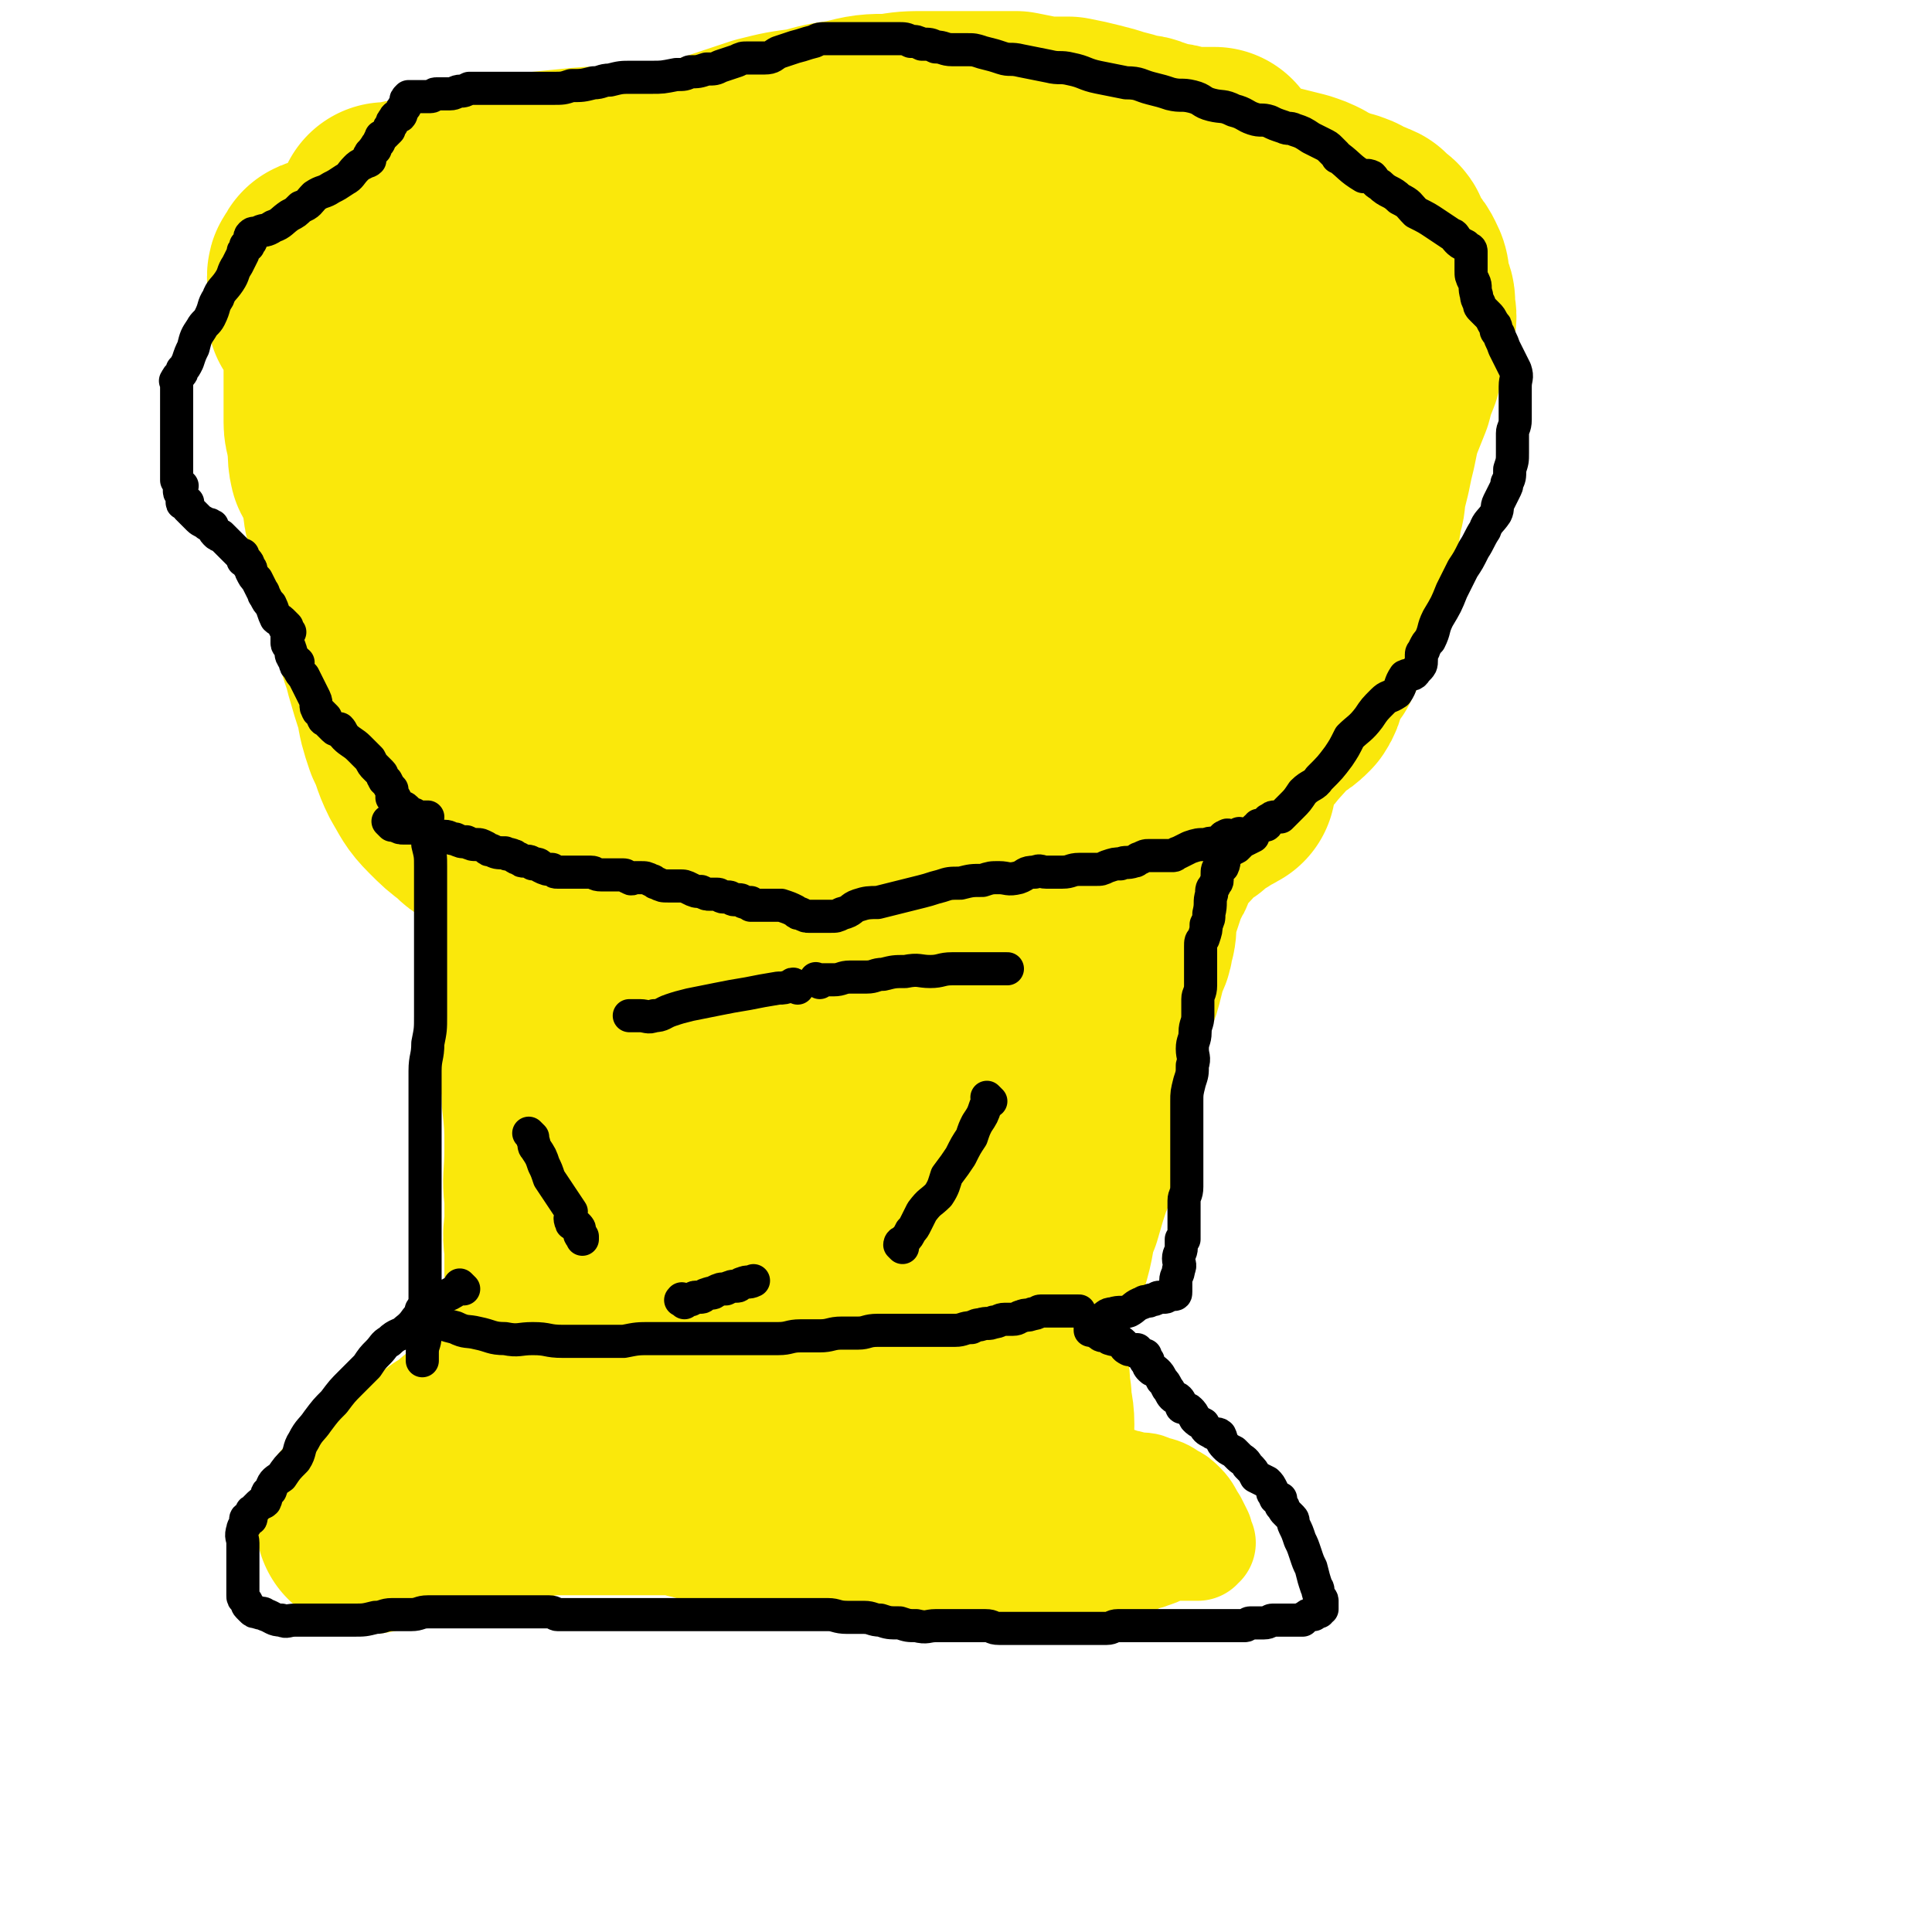
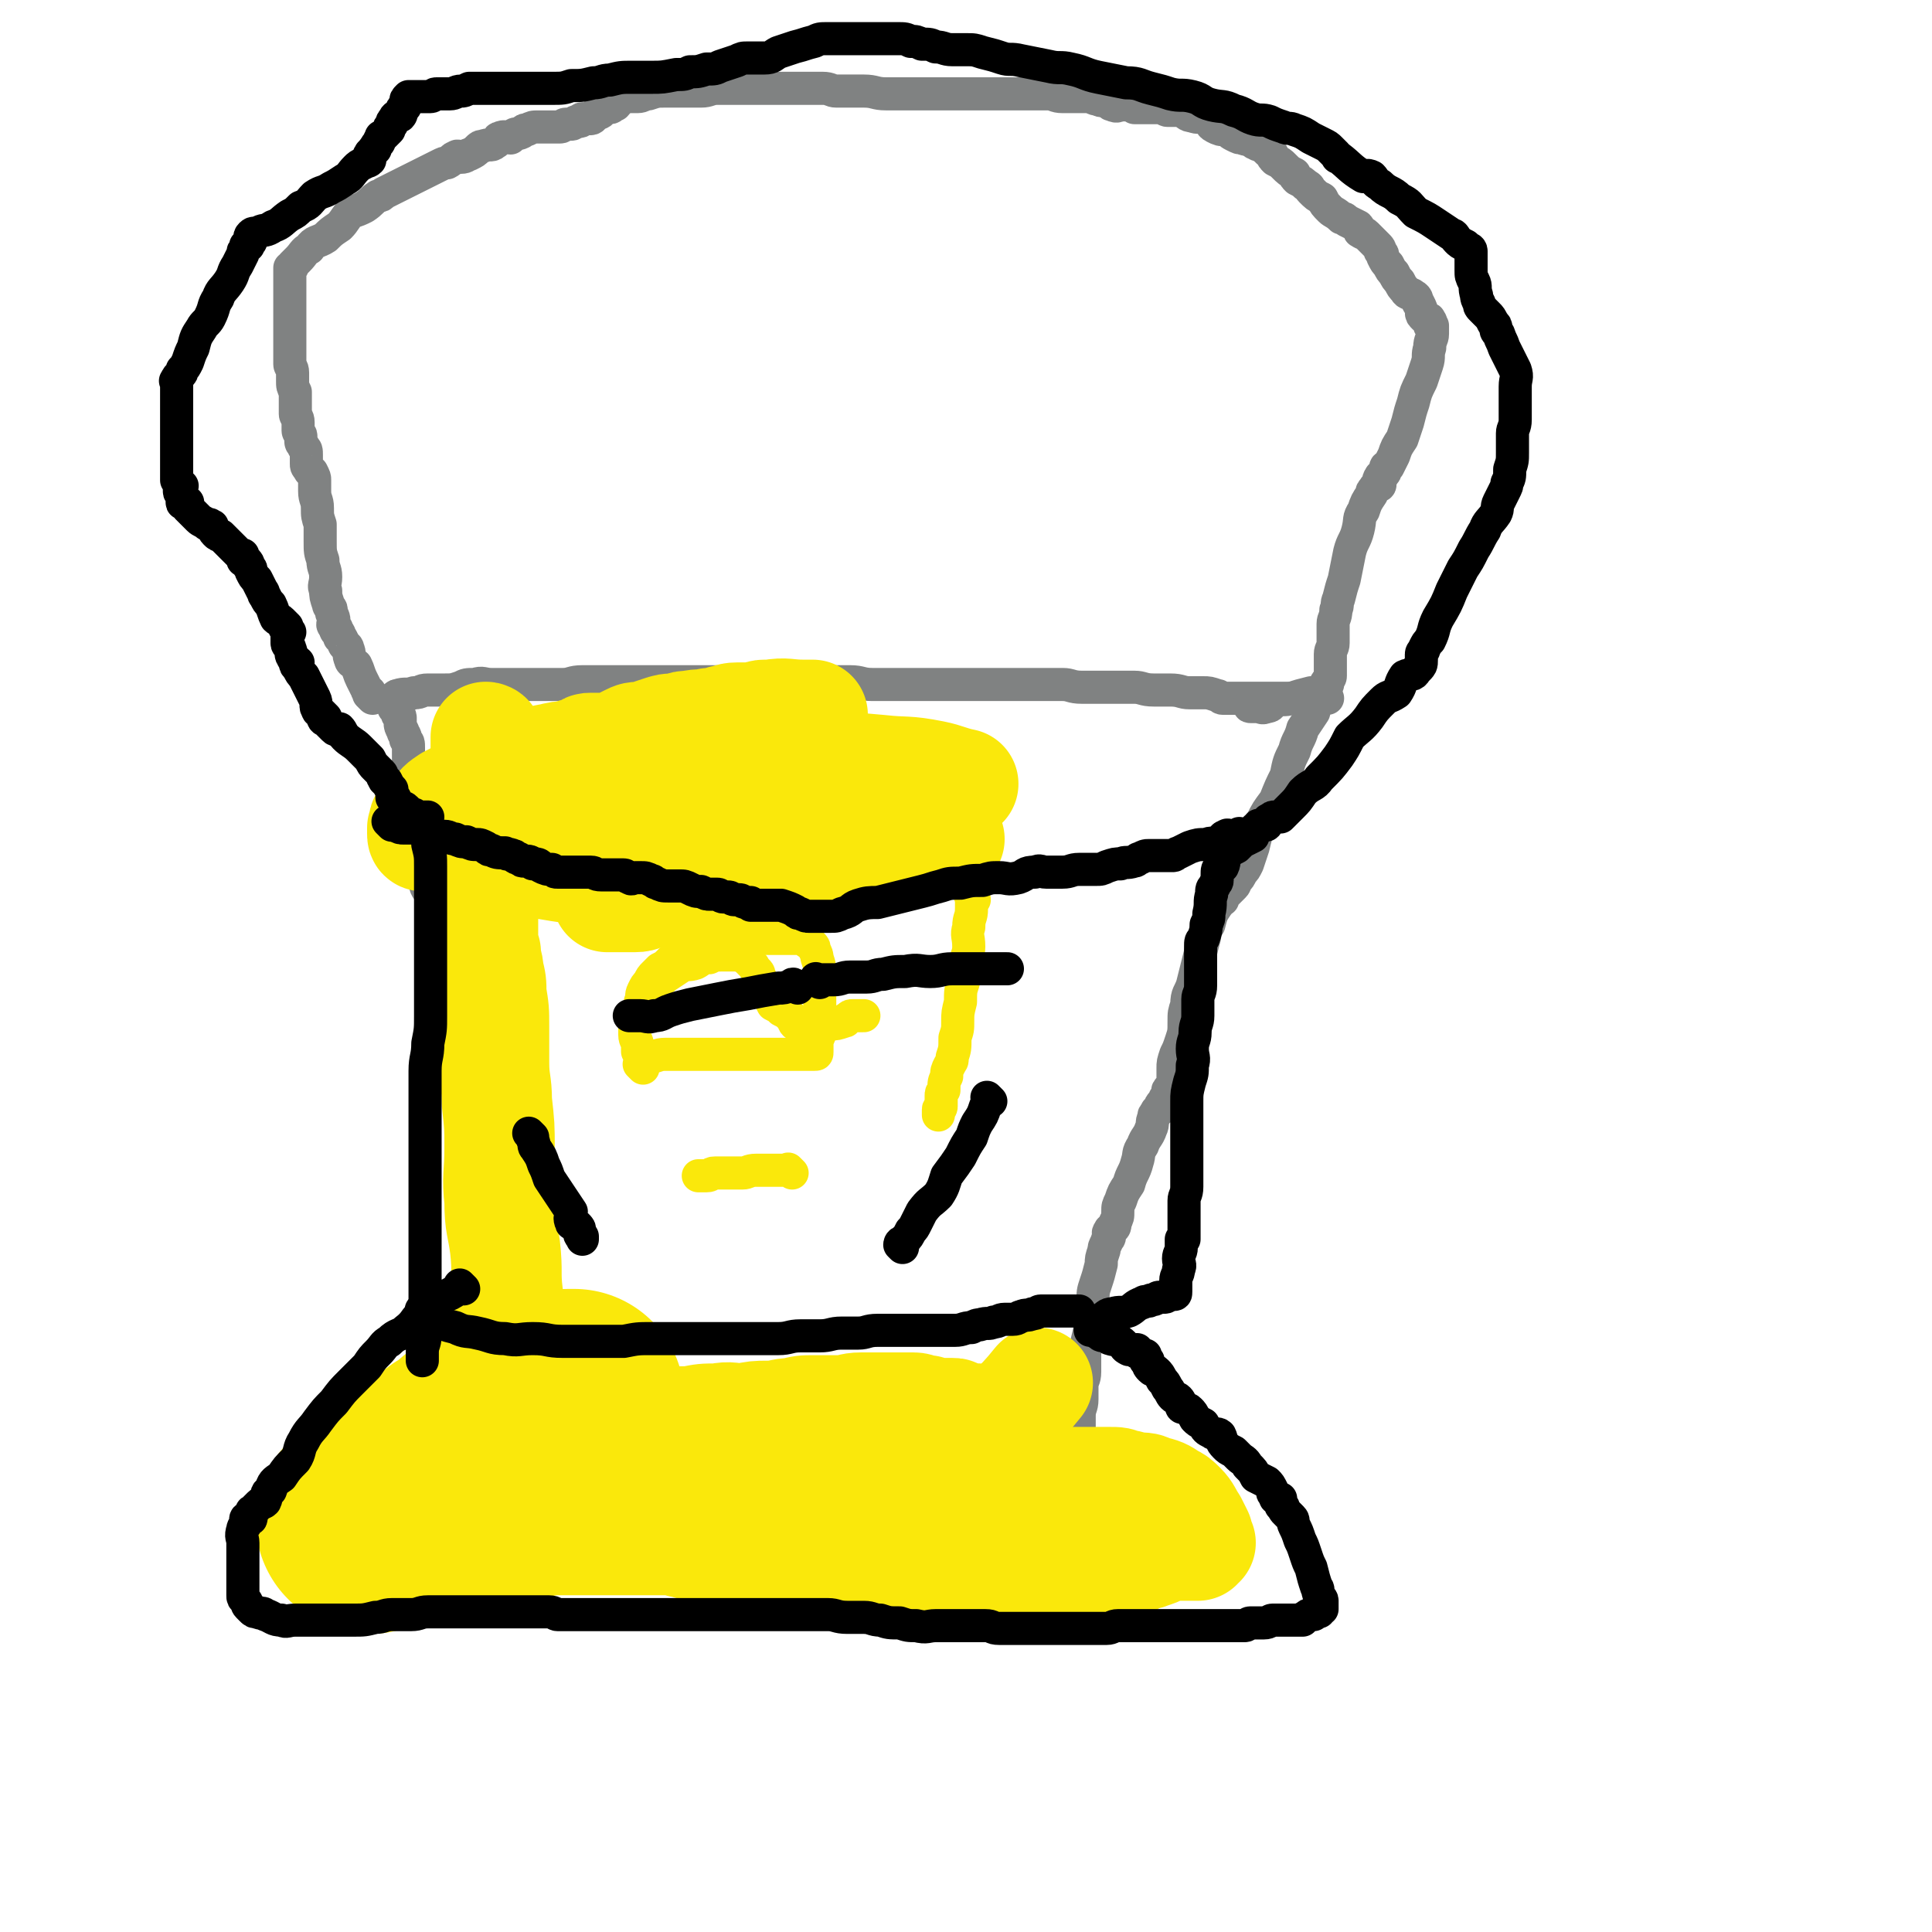
<svg xmlns="http://www.w3.org/2000/svg" viewBox="0 0 700 700" version="1.1">
  <g fill="none" stroke="#808282" stroke-width="12" stroke-linecap="round" stroke-linejoin="round">
    <path d="M182,537c-1,-1 -1,-1 -1,-1 -1,-1 0,0 0,0 0,-2 0,-2 0,-4 0,-5 0,-5 -1,-9 -1,-6 -2,-6 -2,-12 -1,-6 -1,-6 -1,-13 -1,-7 0,-7 -1,-14 -1,-6 -1,-6 -2,-13 -1,-6 -1,-6 -1,-13 0,-7 0,-7 0,-14 0,-6 0,-6 0,-11 0,-4 0,-4 0,-8 -1,-9 -2,-8 -2,-17 -1,-12 -1,-12 -1,-25 0,-1 0,-1 0,-1 0,-4 1,-4 0,-8 -1,-3 -1,-3 -2,-6 -1,-3 -1,-3 -1,-6 -1,-3 0,-3 -1,-5 -1,-3 -1,-3 -2,-5 -1,-3 -1,-3 -1,-6 -1,-3 -1,-3 -1,-5 -1,-4 -1,-4 -2,-7 -1,-2 -1,-2 -2,-5 -1,-2 -1,-2 -2,-5 -1,-2 -2,-2 -2,-5 -1,-2 0,-2 -1,-5 0,-1 -1,-1 -1,-3 0,-2 0,-2 0,-5 0,-2 0,-2 0,-4 0,-2 -1,-2 -1,-4 0,-2 0,-2 0,-5 0,-2 0,-2 0,-4 0,-1 -1,-1 -1,-3 0,-1 0,-1 0,-2 0,-2 -1,-2 -1,-3 -1,-3 -1,-3 -1,-5 0,-2 0,-3 0,-5 0,-2 0,-2 -1,-3 0,-2 -1,-2 -1,-3 -1,-2 -1,-2 -1,-3 0,-1 0,-1 0,-2 0,-1 -1,-1 -1,-1 0,-1 0,-2 0,-2 0,-1 -1,0 -1,0 -1,-1 0,-1 0,-2 0,-1 0,-1 0,-1 0,-1 0,-1 0,-1 0,-1 0,0 0,0 1,0 0,-1 1,-1 3,-1 3,0 6,-1 3,0 2,-1 5,-1 3,0 3,0 6,0 3,0 3,0 6,-1 2,-1 2,-1 5,-1 3,-1 3,0 6,0 3,0 3,0 7,0 3,0 3,0 7,0 3,0 3,0 7,0 2,0 2,0 5,0 3,0 3,-1 7,-1 3,0 3,0 6,0 3,0 3,0 5,0 4,0 4,0 8,0 3,0 3,0 7,0 2,0 2,0 5,0 3,0 3,0 6,0 3,0 3,0 6,0 3,0 3,0 6,0 3,0 3,0 7,0 3,0 3,0 7,0 3,0 3,0 7,0 3,0 3,0 6,0 3,0 3,0 6,0 3,0 3,0 7,0 4,0 4,0 8,0 4,0 4,1 8,1 3,0 3,0 7,0 3,0 3,0 6,0 4,0 4,0 7,0 4,0 4,0 8,0 4,0 4,0 7,0 4,0 4,0 7,0 3,0 3,0 6,0 2,0 2,0 4,0 2,0 2,0 4,0 3,0 3,0 6,0 3,0 3,0 7,0 3,0 3,1 7,1 3,0 3,0 6,0 2,0 2,0 4,0 2,0 2,0 4,0 3,0 3,0 5,0 3,0 3,1 7,1 3,0 3,0 6,0 4,0 4,1 7,1 3,0 3,0 5,0 2,0 2,0 5,1 1,0 1,1 2,1 1,0 1,0 2,0 2,0 2,0 3,0 1,0 1,0 2,0 1,0 1,0 2,0 1,0 1,0 2,0 2,0 2,0 3,0 3,0 3,0 5,0 2,0 2,0 4,0 2,0 2,0 3,0 2,0 2,0 3,0 2,0 2,0 3,0 1,0 1,0 2,0 1,0 1,0 2,0 1,0 1,0 2,0 0,0 0,0 0,0 0,0 0,0 0,0 0,0 0,0 -1,0 -1,0 -1,0 -1,0 -1,0 -1,0 -1,0 -2,2 -1,2 -2,5 -2,3 -2,3 -4,6 -1,4 -2,4 -3,8 -2,4 -2,4 -3,9 -2,4 -2,4 -4,9 -3,4 -3,4 -5,8 -2,4 -2,5 -3,9 -1,3 -1,3 -2,6 -1,2 -1,2 -2,3 -1,2 -1,2 -2,3 -1,1 0,1 -1,2 -1,1 -1,1 -2,2 -1,1 -1,1 -1,1 -1,1 -1,1 -1,2 -1,0 -1,0 -1,0 -1,1 0,1 -1,2 -2,3 -2,3 -3,7 -2,3 -1,3 -2,6 -1,4 -1,4 -2,8 -1,4 -1,4 -2,8 -1,3 -2,3 -2,7 -1,3 -1,3 -1,6 0,4 0,4 -1,7 -1,3 -1,3 -2,5 -1,3 -1,3 -1,5 0,2 0,2 0,4 0,2 0,2 -1,3 -1,1 -1,1 -1,2 0,1 0,1 0,1 0,1 -1,1 -1,1 0,1 0,1 0,1 0,1 0,1 -1,1 0,0 0,0 0,0 -1,0 0,1 0,1 0,1 -1,1 -1,1 -1,1 -1,0 -1,1 -1,1 -1,1 -1,2 -1,2 0,2 -1,4 -1,3 -2,3 -3,6 -2,3 -1,3 -2,6 -1,4 -2,4 -3,8 -2,3 -2,3 -3,6 -1,2 -1,2 -1,4 0,2 0,2 -1,4 0,1 0,2 -1,2 0,1 -1,0 -1,1 -1,1 0,1 0,2 0,1 -1,1 -1,2 -1,2 -1,2 -1,3 -1,3 -1,3 -1,5 -1,4 -1,4 -2,7 -1,3 -1,3 -1,7 -1,4 0,4 -1,9 -1,5 -1,4 -2,9 0,3 0,3 0,7 0,3 -1,3 -1,5 0,3 0,3 0,5 0,3 -1,3 -1,6 0,1 0,1 0,3 0,2 0,2 0,3 0,1 0,1 0,2 0,1 0,1 0,1 0,1 -1,0 -1,1 0,0 0,1 0,1 0,1 0,1 0,1 0,1 -1,0 -1,1 0,0 0,1 0,1 0,1 0,1 -1,1 -1,1 -1,1 -2,1 -1,1 -1,1 -2,2 -3,3 -3,3 -6,5 -4,2 -4,3 -8,5 -4,1 -4,1 -8,2 -4,1 -4,0 -8,0 -4,0 -4,1 -8,1 -4,0 -4,0 -9,0 -5,0 -5,0 -10,-1 -6,-1 -6,-1 -11,-2 -6,-1 -6,-1 -11,-2 -6,-1 -6,-1 -12,-2 -6,-1 -6,-1 -11,-2 -4,-1 -4,-2 -8,-2 -5,-1 -5,-1 -10,-1 -6,0 -6,-1 -12,-1 -6,0 -6,0 -11,0 -5,0 -5,0 -11,0 -5,0 -5,0 -11,0 -5,0 -5,0 -10,0 -5,0 -5,0 -9,0 -3,0 -3,0 -6,0 -3,0 -3,0 -7,0 -3,0 -3,0 -6,0 -1,0 -1,0 -3,0 -2,0 -2,0 -4,0 0,0 0,0 0,0 1,0 1,0 1,-1 0,-1 0,-1 0,-2 " />
    <path d="M187,523c-1,-1 -1,-1 -1,-1 -1,-1 0,0 0,0 -1,0 -1,0 -2,0 -3,0 -3,1 -6,1 -3,1 -3,1 -6,2 -3,1 -3,1 -7,1 -2,1 -2,1 -5,2 -2,2 -2,2 -5,4 -2,1 -2,1 -5,2 -2,2 -2,2 -5,5 -1,1 -1,1 -3,3 -1,0 -1,0 -2,1 -1,1 0,1 -1,2 -1,1 -1,1 -1,2 -1,0 -1,0 -1,0 1,1 1,1 2,2 2,1 2,1 4,2 3,2 3,2 6,3 4,2 4,2 8,3 4,1 4,1 7,2 5,1 5,1 9,2 4,1 4,1 8,2 3,1 4,0 7,1 3,1 2,2 6,3 2,1 2,1 5,1 1,1 1,1 3,1 2,1 2,1 3,1 2,1 2,1 5,1 0,0 0,0 1,0 2,0 2,0 4,0 0,0 0,0 1,0 1,0 1,0 2,0 1,0 1,0 1,0 1,0 1,0 2,0 0,0 0,0 1,0 1,0 1,0 1,0 1,0 1,0 1,0 1,0 1,0 1,0 1,0 1,0 1,0 1,0 1,0 2,0 2,0 2,0 3,0 2,0 2,0 3,0 2,-1 2,-2 3,-2 2,-1 2,-1 4,-1 2,0 2,0 3,0 2,0 2,0 4,-1 2,-1 2,-1 3,-1 2,-1 2,-1 4,-1 2,0 2,0 4,0 3,0 3,-1 5,-1 2,0 2,0 4,0 3,0 3,0 5,0 2,0 2,1 4,1 3,0 3,0 5,0 3,0 3,1 5,1 2,1 2,1 4,1 3,1 3,1 5,1 3,0 3,-1 6,0 2,0 1,1 3,2 2,1 2,1 4,1 1,0 1,0 3,0 1,0 0,1 1,1 2,1 2,1 3,1 2,0 2,0 3,0 1,0 1,0 2,0 2,0 2,0 3,0 2,0 2,0 3,0 2,0 2,0 4,0 2,0 2,0 3,0 2,0 2,0 4,0 3,0 3,0 5,0 3,0 3,0 5,0 2,0 2,0 4,0 3,0 3,0 6,0 2,0 2,0 4,0 1,0 1,0 3,0 2,0 2,0 4,0 2,0 2,0 4,0 3,0 3,1 6,1 1,0 1,0 3,0 2,0 2,0 5,0 2,0 2,0 4,0 2,0 1,1 3,1 2,0 2,0 4,0 3,0 3,0 5,0 1,0 1,0 2,0 3,0 3,0 5,0 2,0 2,0 4,0 1,0 2,0 3,0 2,0 2,-1 3,-1 1,0 1,0 2,0 1,0 1,-1 2,-1 0,-1 0,0 0,0 1,0 1,0 2,0 0,0 0,0 0,0 1,-1 1,-1 2,-2 1,-1 1,-1 1,-1 1,-1 1,-1 1,-2 1,-1 1,-1 1,-1 1,-1 1,-1 2,-1 0,-1 0,-1 0,-1 0,-1 0,-1 0,-1 0,-1 1,0 1,0 0,0 0,0 0,-1 0,-1 0,-1 0,-2 0,-1 0,-1 0,-2 0,-2 0,-2 -1,-4 -1,-2 -1,-2 -2,-4 -1,-2 -1,-2 -2,-3 -2,-3 -2,-3 -4,-5 -1,-1 -1,-1 -2,-3 -2,-1 -2,-1 -5,-2 -1,-2 -1,-2 -3,-3 -2,-2 -2,-1 -4,-3 -2,-2 -1,-2 -3,-3 -1,-1 -2,0 -3,-1 -1,0 -1,-1 -1,-1 -1,-1 -1,-1 -2,-1 0,0 0,0 0,0 -1,0 -1,0 -1,0 -1,0 0,0 0,0 " />
    <path d="M135,253c-1,-1 -1,-1 -1,-1 -1,-1 0,0 0,0 0,0 0,-1 0,-1 0,-1 -1,0 -1,-1 -1,-2 -1,-2 -2,-4 -1,-2 -1,-3 -2,-5 -1,-1 -2,-1 -2,-2 -1,-2 0,-2 -1,-4 0,-1 -1,-1 -1,-1 -1,-1 0,-1 -1,-2 0,-1 -1,-1 -1,-1 0,-1 0,-1 0,-1 0,-1 -1,-1 -1,-1 -1,-1 0,-1 0,-1 0,-1 -1,-1 -1,-1 -1,-1 0,-1 0,-2 0,-2 -1,-2 -1,-4 0,-1 -1,-1 -1,-2 -1,-3 -1,-3 -1,-5 -1,-2 0,-2 0,-5 0,-3 -1,-3 -1,-6 -1,-3 -1,-3 -1,-7 0,-3 0,-3 0,-6 -1,-3 -1,-3 -1,-6 0,-3 -1,-3 -1,-6 0,-2 0,-2 0,-4 0,-1 0,-1 -1,-3 0,0 -1,0 -1,-1 -1,-1 -1,-1 -1,-2 0,-2 0,-2 0,-3 0,-2 0,-2 -1,-3 0,-1 -1,-1 -1,-2 0,-1 0,-1 0,-2 0,-1 -1,-1 -1,-2 0,-2 0,-2 0,-3 0,-2 -1,-2 -1,-3 0,-1 0,-1 0,-2 0,-2 0,-2 0,-3 0,-1 0,-1 0,-1 0,-1 0,-1 0,-2 -1,-2 -1,-2 -1,-4 0,-1 0,-1 0,-3 0,-2 -1,-2 -1,-3 0,-3 0,-3 0,-5 0,-2 0,-2 0,-3 0,-2 0,-2 0,-3 0,-1 0,-1 0,-2 0,-1 0,-1 0,-2 0,-2 0,-2 0,-3 0,-2 0,-2 0,-4 0,-2 0,-2 0,-3 0,-2 0,-2 0,-3 0,-1 0,-1 0,-2 0,-1 0,-1 0,-2 0,-1 0,-1 0,-1 0,0 0,0 0,0 0,-1 0,-1 0,-1 0,0 0,0 0,-1 0,0 0,0 0,0 1,0 1,0 1,-1 1,-1 1,-1 2,-2 2,-2 2,-3 4,-4 2,-3 3,-2 6,-4 2,-2 2,-2 5,-4 2,-2 2,-3 4,-5 3,-1 3,-1 5,-2 3,-2 2,-2 5,-4 1,0 1,0 2,-1 2,-1 2,-1 4,-2 2,-1 2,-1 4,-2 2,-1 2,-1 4,-2 2,-1 2,-1 4,-2 2,-1 2,-1 4,-2 2,-1 2,-1 3,-1 2,-1 2,-2 3,-2 1,-1 1,0 2,0 2,0 2,-1 3,-1 2,-1 2,-1 3,-2 1,-1 1,-1 2,-1 2,-1 3,0 4,-1 2,-1 1,-2 2,-2 2,-1 2,0 4,0 0,0 0,-1 1,-1 1,-1 1,0 3,-1 1,-1 1,-1 2,-1 2,-1 2,-1 4,-1 2,0 2,0 4,0 2,0 2,0 4,0 1,0 1,-1 2,-1 1,0 1,0 2,0 1,0 1,-1 2,-1 1,0 1,0 1,0 1,0 0,-1 1,-1 1,0 1,0 1,0 1,0 1,0 2,0 1,0 1,-1 2,-2 0,0 1,0 1,0 1,0 1,-1 1,-1 1,-1 1,-1 2,-1 0,0 1,0 1,0 1,0 1,-1 2,-1 1,-1 1,-2 2,-2 2,-1 2,-1 3,-1 2,0 2,0 3,0 2,0 2,-1 4,-1 3,-1 3,-1 6,-1 2,0 2,0 4,0 3,0 3,0 6,0 1,0 1,0 3,0 3,0 3,-1 6,-1 3,0 3,0 6,0 3,0 3,0 6,0 3,0 3,0 7,0 3,0 3,0 5,0 4,0 4,0 7,0 3,0 3,0 7,0 3,0 3,1 5,1 5,0 5,0 10,0 4,0 4,1 8,1 3,0 3,0 7,0 3,0 3,0 7,0 4,0 4,0 8,0 4,0 4,0 8,0 4,0 4,0 8,0 3,0 3,0 6,0 3,0 3,0 6,0 1,0 1,0 3,0 3,0 3,0 6,0 2,0 2,1 5,1 2,0 2,0 5,0 2,0 2,0 4,0 2,0 2,1 4,1 1,1 2,0 3,1 1,0 1,1 2,1 2,1 2,0 3,0 1,0 1,0 2,0 1,0 1,0 2,0 1,0 1,1 1,1 1,0 1,0 1,0 1,0 1,0 1,0 1,0 1,0 1,0 1,0 1,0 1,0 1,0 1,0 2,0 1,0 1,0 1,0 1,0 1,0 2,0 1,0 1,0 2,0 0,0 0,1 1,1 1,0 1,0 1,0 1,0 1,0 1,0 2,0 2,0 3,0 2,1 2,2 4,2 2,1 3,0 5,1 2,1 1,2 3,3 2,1 2,1 4,1 2,1 1,1 3,2 2,1 2,1 3,1 2,1 2,0 3,1 1,0 1,1 2,1 1,1 1,0 2,1 2,1 2,2 4,3 0,1 0,1 1,2 2,1 2,1 3,2 2,2 2,2 4,3 0,1 0,1 1,2 2,1 2,1 3,2 2,1 1,1 2,2 2,2 2,2 4,3 1,2 1,2 3,4 1,1 2,1 4,3 1,0 1,0 2,1 2,1 2,1 4,2 1,1 0,2 1,2 1,1 1,0 2,1 1,1 1,1 2,2 1,1 1,1 2,2 1,1 1,1 1,2 1,1 1,1 1,2 1,2 1,2 2,3 1,2 1,2 2,3 1,2 1,2 2,3 1,2 1,2 2,3 1,2 2,1 3,2 2,1 1,2 2,3 1,2 1,2 1,3 0,1 0,1 1,2 1,1 2,0 2,1 1,1 0,1 0,2 0,0 1,0 1,0 0,0 0,0 0,1 0,0 0,1 0,1 0,1 0,1 0,1 0,2 -1,2 -1,5 -1,3 0,3 -1,6 -1,3 -1,3 -2,6 -2,4 -2,4 -3,8 -1,3 -1,3 -2,7 -1,3 -1,3 -2,6 -2,3 -2,3 -3,6 -1,2 -1,2 -2,4 -1,0 -1,0 -1,1 0,1 0,1 -1,2 0,1 -1,0 -1,1 -1,1 0,1 0,2 0,1 0,1 -1,1 0,1 -1,0 -1,1 -1,1 -1,1 -1,2 -2,3 -2,3 -3,6 -2,3 -1,3 -2,7 -1,4 -2,4 -3,8 -1,5 -1,5 -2,10 -1,3 -1,3 -2,7 -1,2 0,2 -1,4 0,3 -1,3 -1,5 0,0 0,0 0,0 0,1 0,1 0,2 0,1 0,1 0,1 0,1 0,1 0,1 0,1 0,1 0,1 0,0 0,0 0,0 0,1 0,1 0,1 0,1 0,1 0,1 0,2 -1,2 -1,4 0,1 0,1 0,3 0,2 0,2 0,3 0,1 0,1 0,2 0,1 -1,1 -1,2 -1,0 0,1 0,1 -1,1 -1,2 -2,2 -2,1 -2,1 -4,1 -4,1 -4,1 -7,2 -3,1 -3,0 -6,1 -2,1 -1,2 -3,2 -2,1 -2,0 -3,0 -1,0 -1,0 -1,0 -1,0 -2,0 -2,0 -1,0 0,-1 0,-1 0,-1 0,0 0,0 " />
  </g>
  <g fill="none" stroke="#FAE80B" stroke-width="12" stroke-linecap="round" stroke-linejoin="round">
-     <path d="M230,418c-1,-1 -1,-1 -1,-1 -1,-1 0,-1 0,-1 -1,-2 -2,-1 -3,-3 -2,-3 -2,-3 -3,-7 -2,-5 -2,-5 -4,-9 -2,-5 -2,-5 -5,-9 -1,-4 -2,-3 -3,-7 -2,-4 -2,-4 -3,-9 -1,-3 -2,-3 -2,-6 -1,-3 0,-3 -1,-6 0,-2 -1,-2 -1,-3 0,-1 0,-1 0,-2 0,-1 0,-1 0,-2 0,-1 0,-1 0,-1 0,0 0,-1 0,-1 0,0 0,0 0,0 " />
    <path d="M222,322c-1,-1 -1,-1 -1,-1 -1,-1 0,0 0,0 3,-1 3,-1 6,-2 3,-2 3,-2 7,-4 5,-3 5,-3 10,-6 4,-3 3,-3 7,-6 5,-2 5,-2 9,-4 5,-3 4,-3 9,-5 4,-2 4,-2 9,-3 3,-1 3,-1 6,-2 2,-1 2,-1 5,-2 1,-1 1,-1 2,-1 2,0 2,-1 3,-1 1,0 1,0 2,0 0,0 0,0 1,0 0,0 0,0 0,0 " />
    <path d="M353,326c-1,-1 -1,-1 -1,-1 -1,-1 0,0 0,0 0,0 0,1 0,1 0,2 0,2 0,3 0,4 -1,3 -1,7 -1,3 0,3 0,7 0,3 -1,3 -1,6 -1,3 -1,3 -1,7 -1,3 -1,3 -1,7 -1,4 -1,4 -1,7 0,3 0,3 -1,6 0,4 0,4 -1,7 0,2 0,1 -1,3 -1,2 -1,2 -1,4 -1,2 -1,2 -1,5 -1,1 -1,1 -1,2 0,2 0,2 0,3 0,1 0,1 0,1 0,1 -1,0 -1,1 0,1 0,1 0,2 0,0 0,0 0,0 " />
    <path d="M287,425c-1,-1 -1,-1 -1,-1 -1,-1 0,0 0,0 0,0 0,0 -1,0 -2,0 -2,0 -4,0 -4,0 -4,0 -7,0 -3,0 -3,1 -5,1 -3,0 -3,0 -6,0 -2,0 -2,0 -4,0 -2,0 -1,1 -3,1 -1,0 -1,0 -1,0 -1,0 -1,0 -1,0 0,0 0,0 0,0 0,0 -1,0 -1,0 " />
    <path d="M234,363c-1,-1 -2,-1 -1,-1 0,-1 1,-1 2,-2 1,-1 1,-2 2,-3 2,-2 2,-1 4,-3 3,-2 3,-2 6,-4 2,-1 2,0 5,-1 2,-1 2,-2 5,-2 2,-1 2,-1 5,-1 1,0 1,0 2,0 2,0 2,0 4,0 1,0 1,1 2,1 1,1 1,1 1,1 1,1 1,1 2,2 1,2 2,2 2,3 1,2 0,3 1,5 1,1 1,1 2,3 1,1 1,1 2,3 2,1 2,1 3,2 2,1 2,1 3,2 2,1 1,2 2,3 1,1 2,0 3,0 3,0 3,0 5,0 2,0 2,0 5,0 2,0 2,0 5,-1 1,0 0,-1 1,-1 1,-1 1,-1 2,-1 1,0 1,0 1,0 1,0 1,0 1,0 1,0 1,0 1,0 1,0 1,0 1,0 " />
    <path d="M233,387c-1,-1 -1,-1 -1,-1 -1,-1 0,0 0,0 0,-1 0,-1 0,-2 0,-1 0,-1 0,-2 0,-1 -1,-1 -1,-1 0,-1 0,-1 0,-2 0,-2 -1,-2 -1,-4 0,-2 0,-2 0,-5 0,-2 1,-2 1,-4 1,-1 1,-1 1,-3 1,-2 0,-2 1,-4 1,-2 1,-2 2,-3 1,-2 1,-2 2,-3 1,-1 1,-1 2,-2 2,-1 2,-1 3,-2 1,-1 1,-1 2,-2 1,-1 1,0 2,-1 2,-1 2,-1 3,-2 2,-1 2,-1 3,-1 2,-1 2,0 3,-1 1,0 1,-1 2,-1 2,-1 2,-1 3,-1 2,0 2,0 4,0 0,0 0,0 1,0 2,0 2,0 4,0 2,0 2,0 5,0 1,0 1,0 3,0 2,0 2,0 3,0 2,0 2,0 3,0 1,0 1,0 2,0 1,0 1,0 2,0 1,0 1,0 1,0 1,0 1,0 1,0 1,0 1,0 1,0 1,0 1,0 1,0 1,0 1,1 1,1 1,1 2,1 2,1 1,1 1,1 1,2 1,2 1,2 1,3 1,3 1,3 1,6 0,3 0,3 0,6 0,2 0,2 0,5 0,2 0,2 0,5 0,1 0,1 0,3 0,1 0,1 0,2 0,2 -1,2 -1,3 0,1 0,1 0,2 0,1 0,1 0,2 0,1 0,1 -1,1 0,0 -1,0 -1,0 -2,0 -2,0 -3,0 -2,0 -2,0 -4,0 -4,0 -4,0 -7,0 -3,0 -3,0 -7,0 -4,0 -4,0 -8,0 -5,0 -5,0 -10,0 -4,0 -4,0 -8,0 -3,0 -3,0 -6,0 -3,0 -3,1 -6,1 -1,1 -1,0 -3,0 0,0 0,0 0,0 " />
  </g>
  <g fill="none" stroke="#FAE80B" stroke-width="40" stroke-linecap="round" stroke-linejoin="round">
    <path d="M199,518c-1,-1 -1,-1 -1,-1 -1,-1 0,0 0,0 0,0 1,0 1,0 1,0 1,0 2,0 3,0 3,0 6,0 3,0 3,0 7,0 3,0 3,0 6,0 5,0 5,0 10,0 5,0 5,0 10,-1 5,-1 5,-1 10,-1 5,-1 5,-1 10,-1 5,-1 5,0 9,0 5,-1 5,-1 9,-1 5,0 5,-1 9,-1 4,-1 4,-1 8,-1 5,0 5,0 9,0 4,0 4,-1 8,-1 4,0 4,0 7,0 3,0 3,0 6,0 3,0 3,0 6,0 2,0 2,1 5,1 2,1 2,1 4,1 3,0 3,0 5,0 1,0 1,0 2,1 1,0 1,1 2,1 1,0 1,0 2,0 1,0 1,0 2,0 1,0 1,0 2,0 1,0 1,1 1,1 1,0 1,0 2,0 0,0 0,0 0,0 1,0 1,0 1,0 1,0 1,0 1,0 0,0 0,0 0,0 1,0 1,0 1,0 0,0 0,-1 0,-1 1,-1 1,-1 2,-1 " />
    <path d="M307,526c-1,-1 -2,-1 -1,-1 0,-1 0,0 1,0 2,0 2,0 3,0 3,0 3,1 5,1 4,1 4,1 7,1 4,1 4,1 8,1 4,0 4,0 8,0 4,0 4,0 8,-1 3,-1 4,-1 7,-3 4,-3 3,-4 7,-7 2,-2 3,-1 4,-3 6,-6 8,-8 12,-13 " />
    <path d="M182,540c-1,-1 -2,-1 -1,-1 0,-1 0,0 1,0 2,1 2,1 3,1 3,1 3,1 6,1 3,0 3,0 7,0 5,0 5,0 9,0 5,0 5,0 10,0 5,0 5,0 10,0 5,0 5,0 10,0 6,0 6,0 13,0 5,0 5,0 10,0 5,0 5,0 10,-1 5,0 5,-1 9,-1 3,0 3,0 6,0 2,0 2,0 5,0 1,0 1,-1 2,-1 1,0 1,0 2,0 0,0 1,0 0,0 0,0 0,0 -1,0 -3,0 -3,0 -6,0 -5,0 -5,0 -11,1 -6,1 -7,1 -13,2 -8,2 -8,2 -16,4 -8,3 -8,4 -16,6 -8,2 -8,0 -16,2 -8,2 -8,3 -15,5 -6,1 -6,1 -12,1 -6,1 -6,0 -12,0 -5,0 -5,0 -11,0 -3,0 -3,0 -6,0 -2,0 -2,0 -5,0 -1,0 -1,0 -2,0 -1,0 -2,0 -1,0 1,-1 2,-1 5,-2 3,-1 3,-1 5,-2 5,-1 5,-2 11,-2 4,-1 4,-1 9,-1 6,-1 6,-2 12,-2 5,-1 5,0 9,0 5,0 5,0 9,0 4,0 4,0 7,0 3,0 3,0 6,0 2,0 2,-1 5,-1 1,0 1,0 2,0 1,0 1,0 2,0 1,0 1,0 2,0 1,0 1,0 1,0 1,0 1,0 1,0 1,0 1,0 2,0 1,0 1,0 2,0 1,0 1,0 1,0 2,0 2,1 3,1 1,0 1,0 2,0 2,0 2,0 3,0 2,0 2,0 3,1 2,1 2,2 4,2 0,1 0,0 1,0 1,0 1,0 1,0 1,0 0,1 1,1 0,1 1,0 1,0 0,0 0,0 -1,0 -2,0 -2,0 -4,0 -4,0 -4,0 -8,0 -6,0 -6,0 -11,0 -6,0 -6,0 -11,0 -7,0 -7,0 -13,1 -6,0 -6,0 -12,1 -5,0 -5,0 -10,1 -4,0 -4,0 -8,1 -3,1 -3,1 -6,1 -1,0 -1,0 -3,0 -1,0 -1,0 -2,0 -1,0 -1,0 -1,0 -1,0 0,0 0,0 2,0 2,0 3,0 3,0 3,0 5,0 3,0 3,0 6,0 3,0 3,0 5,0 3,0 3,-1 6,-1 2,0 2,0 5,0 2,0 2,0 4,0 4,0 4,0 7,0 3,0 3,0 6,0 2,0 2,0 5,0 3,0 3,0 5,0 3,0 3,0 6,0 2,0 2,0 5,0 2,0 2,0 5,0 2,0 2,1 4,1 3,1 3,1 6,1 2,0 2,0 5,0 2,0 2,0 5,1 2,1 2,1 4,2 2,1 2,1 4,1 2,0 2,0 4,0 2,0 2,1 3,1 2,0 2,0 3,0 1,0 1,1 2,1 1,0 1,0 2,0 1,0 1,0 1,0 1,0 1,0 1,0 1,0 1,0 1,0 1,0 1,0 1,0 2,0 2,0 3,0 2,0 2,-1 3,-1 2,-1 2,-1 5,-1 2,-1 2,0 5,-1 2,-1 2,-2 4,-2 1,-1 1,-1 3,-1 3,-1 3,0 6,-1 2,-1 1,-2 3,-2 2,-1 2,0 4,0 4,0 4,0 7,-1 2,0 2,-1 3,-1 3,0 3,0 5,0 3,0 3,-1 5,-1 2,0 2,0 4,0 2,0 2,0 4,0 2,0 2,0 4,0 2,0 2,1 5,1 1,1 2,0 3,0 2,0 2,1 4,1 2,1 2,1 4,1 2,0 2,0 4,0 2,0 2,0 4,0 2,0 2,1 3,1 2,0 2,0 4,0 2,0 2,1 3,1 2,0 2,0 4,0 2,0 2,0 4,0 2,0 2,0 4,0 2,0 2,0 5,0 2,0 2,0 4,0 2,0 2,0 4,0 2,0 2,0 4,0 2,0 2,0 4,0 2,0 2,0 4,0 1,0 1,0 3,0 0,0 0,0 1,0 1,0 1,0 1,0 1,0 1,0 1,0 0,0 -1,0 -2,0 -3,0 -3,0 -7,-1 -4,-1 -4,-1 -8,-1 -5,0 -5,0 -10,0 -5,0 -5,0 -10,0 -5,0 -5,0 -10,0 -5,0 -5,0 -10,0 -4,0 -4,0 -8,0 -3,0 -3,0 -7,0 -2,0 -2,0 -3,0 -2,0 -2,0 -3,0 -1,0 -1,0 -1,0 -1,0 -1,0 -1,0 -1,0 -2,0 -1,0 0,0 0,0 1,0 2,0 2,1 3,1 3,1 3,1 6,1 3,0 3,0 7,0 3,0 3,0 7,0 3,0 3,0 7,0 3,0 3,0 7,0 3,0 3,0 6,0 2,0 2,0 3,0 2,0 2,0 4,0 0,0 0,0 0,0 -2,1 -2,1 -5,1 -4,1 -4,1 -8,1 -5,1 -5,2 -10,2 -5,1 -5,0 -10,1 -5,1 -5,1 -10,2 -5,1 -5,1 -11,1 -4,0 -4,0 -7,0 -4,0 -4,0 -8,0 -2,0 -2,1 -4,1 -1,0 -1,0 -1,0 -1,0 -1,0 -1,0 -1,0 -2,0 -1,0 0,0 1,0 2,0 4,0 4,1 8,1 5,1 5,1 11,1 6,0 6,0 12,0 7,0 7,0 13,0 5,0 5,0 10,0 4,0 4,1 8,0 4,-1 3,-1 7,-2 2,-1 2,-1 5,-1 2,-1 2,0 4,-1 1,-1 1,-1 2,-2 2,-1 3,0 5,-1 3,-1 3,-1 5,-2 3,-1 3,-1 6,-1 1,0 1,0 2,0 1,0 1,0 2,0 0,0 0,0 1,0 1,0 1,0 1,0 1,0 1,0 1,0 0,-2 0,-2 0,-4 -1,-2 -1,-2 -2,-4 -2,-3 -2,-4 -4,-6 -2,-2 -2,-2 -4,-3 -3,-2 -3,-2 -7,-3 -2,-1 -2,-1 -5,-1 -2,0 -2,-1 -5,-1 -2,-1 -2,-1 -5,-1 -3,0 -4,0 -7,0 -2,0 -2,0 -4,0 -2,0 -2,0 -4,0 -2,0 -2,0 -3,0 -2,0 -2,0 -4,0 0,0 0,0 -1,0 -1,0 -1,0 -1,0 0,0 0,0 0,0 " />
    <path d="M193,534c-1,-1 -1,-1 -1,-1 -1,-3 0,-3 0,-6 0,-4 -1,-4 -1,-8 -1,-6 -1,-6 -1,-12 -1,-6 -1,-6 -2,-13 -1,-6 -1,-6 -2,-13 -1,-6 -2,-6 -2,-12 -1,-8 0,-8 -1,-17 -1,-8 -2,-8 -2,-17 -1,-9 0,-9 0,-19 0,-8 0,-8 -1,-17 0,-7 -1,-7 -1,-14 0,-7 0,-7 0,-13 0,-6 0,-6 -1,-12 0,-4 0,-4 -1,-8 0,-3 -1,-3 -1,-7 -1,-2 -1,-2 -1,-4 0,-2 0,-2 0,-3 0,-2 0,-2 0,-3 0,-1 0,-1 0,-2 0,-1 0,-1 0,-1 0,-1 0,-1 0,-1 0,-2 0,-2 0,-3 0,-3 0,-3 0,-5 0,-3 1,-3 1,-6 0,-2 0,-2 0,-4 0,-2 1,-2 1,-4 1,-3 1,-3 1,-6 0,-2 0,-2 0,-5 0,-3 -1,-3 -1,-6 0,-3 0,-3 0,-7 0,-2 0,-2 0,-5 0,-3 -1,-3 -1,-6 0,-1 0,-1 0,-2 0,-2 0,-2 0,-4 0,0 0,0 0,0 0,0 0,-1 0,-1 0,0 1,0 1,1 1,2 1,2 2,3 2,2 2,2 4,3 1,0 2,0 4,1 2,1 2,2 5,3 3,2 3,1 6,2 3,2 3,2 6,3 3,2 3,1 6,3 3,2 3,3 6,5 2,3 2,3 5,6 2,2 2,2 4,5 3,3 3,3 5,6 1,2 0,2 1,3 1,2 1,2 2,3 1,2 1,2 1,3 1,1 1,1 2,2 0,0 -1,0 -1,0 0,0 0,0 0,0 -2,0 -2,0 -5,0 -3,0 -3,0 -7,-1 -4,-1 -4,-1 -9,-2 -5,-2 -5,-1 -11,-2 -6,-1 -6,-1 -12,-2 -5,-1 -5,-1 -11,-2 -4,-1 -4,0 -7,-1 -3,-1 -3,-1 -6,-2 -3,-1 -3,0 -5,-1 -2,-1 -2,-1 -3,-2 -2,-1 -2,-1 -3,-1 -1,0 -1,0 -2,0 -1,0 -1,0 -1,-1 0,-1 0,-1 0,-1 0,-1 0,-1 0,-1 1,-1 0,-2 1,-3 2,-1 2,-1 4,-2 2,-3 2,-3 5,-5 4,-2 4,-2 7,-4 3,-1 3,0 6,-1 3,-1 3,-2 7,-3 3,-2 3,-2 6,-3 3,-1 3,-1 6,-2 2,-1 2,-2 4,-2 4,-1 4,-1 7,-1 2,-1 2,-1 3,-1 2,0 2,0 3,-1 1,-1 1,-1 2,-1 1,0 1,0 2,0 0,0 0,0 1,0 2,0 2,0 4,0 1,0 1,0 3,-1 2,-1 2,-1 4,-2 2,-1 2,-1 5,-1 3,-1 3,-1 6,-2 3,-1 3,-1 6,-1 3,-1 3,-1 5,-1 4,-1 4,0 7,-1 2,0 2,0 5,-1 2,0 2,-1 5,-1 2,0 2,0 5,0 3,0 3,-1 5,-1 3,0 3,0 7,0 2,0 2,0 4,0 1,0 1,0 2,0 1,0 1,0 2,0 1,0 1,0 2,0 0,0 1,0 0,0 -1,0 -1,0 -3,0 -6,0 -6,-1 -12,0 -8,1 -7,2 -15,4 -9,2 -9,2 -18,5 -8,2 -8,2 -17,5 -7,2 -7,2 -14,5 -5,1 -5,1 -10,2 -5,1 -5,1 -9,2 -3,1 -3,1 -6,1 -2,1 -2,1 -4,1 0,0 0,0 0,0 1,0 1,1 2,1 4,1 4,0 8,0 6,0 6,1 12,1 7,1 7,1 15,1 8,1 8,1 16,1 10,0 10,1 19,1 10,0 10,0 20,0 9,0 9,0 17,0 8,0 8,0 16,-1 7,-1 7,-1 14,-2 4,-1 4,-1 9,-1 3,0 3,0 7,0 2,0 2,-1 3,-1 2,0 2,0 3,0 1,0 2,0 2,0 -5,-1 -6,-2 -11,-3 -10,-2 -10,-1 -19,-2 -11,-1 -11,-1 -23,-1 -10,0 -10,-1 -20,0 -10,1 -10,1 -19,3 -9,1 -9,1 -18,4 -5,1 -5,2 -10,3 -3,1 -3,0 -5,1 -1,0 -2,0 -2,1 0,1 0,2 1,2 4,3 4,3 9,5 7,2 8,2 15,3 10,2 10,3 20,4 10,0 10,-1 20,-1 10,0 10,0 19,0 7,0 7,0 15,0 6,0 6,0 12,0 3,0 3,0 5,0 2,0 2,1 4,1 1,0 1,0 2,0 0,0 0,0 0,0 -4,2 -4,2 -9,3 -9,2 -9,2 -18,3 -11,2 -11,2 -23,4 -9,2 -9,2 -18,4 -7,2 -7,3 -15,4 -5,0 -5,-1 -11,-1 -4,0 -4,1 -8,1 -2,0 -2,0 -3,0 -1,0 -1,0 -1,0 -1,0 -1,0 -1,0 2,-3 2,-4 5,-7 7,-5 7,-5 14,-9 6,-4 7,-4 14,-7 6,-2 6,-2 12,-3 7,-2 7,-3 15,-3 7,-1 7,0 14,0 5,0 5,-1 10,0 4,1 4,1 8,3 2,0 2,0 5,0 1,0 1,0 2,0 1,0 1,0 1,0 0,1 0,2 -1,2 -7,3 -7,2 -14,4 -9,3 -9,4 -18,6 -10,2 -10,1 -19,3 -10,3 -10,3 -20,6 -8,2 -8,2 -16,4 -6,2 -6,1 -13,2 -3,1 -3,2 -6,2 -2,0 -2,0 -4,0 -2,0 -2,0 -3,0 -1,0 -1,0 -1,0 -1,0 -1,0 -1,0 -1,0 -1,0 -1,0 2,-3 1,-4 4,-6 6,-6 6,-6 13,-10 8,-4 8,-4 16,-7 6,-2 6,-1 12,-2 5,-1 5,0 10,-1 4,0 4,-1 8,-1 2,0 2,0 4,0 0,0 0,0 1,0 " />
  </g>
  <g fill="none" stroke="#FAE80B" stroke-width="80" stroke-linecap="round" stroke-linejoin="round">
-     <path d="M228,483c-1,-1 -1,-1 -1,-1 -1,-1 0,0 0,0 1,-3 1,-4 1,-8 1,-7 2,-7 2,-15 2,-7 1,-7 2,-15 1,-8 1,-8 2,-15 1,-7 1,-7 2,-14 1,-7 1,-7 2,-14 1,-4 1,-4 1,-8 0,-5 0,-5 0,-9 0,-3 0,-3 0,-7 0,-3 0,-3 0,-7 0,-3 0,-3 0,-6 0,-2 0,-2 0,-5 0,-1 0,-1 0,-2 0,-2 0,-2 0,-3 0,-1 0,-1 0,-1 0,-1 0,-1 0,-1 0,-1 0,-1 0,-1 0,0 0,0 0,0 0,0 0,0 0,0 -1,-1 0,0 0,0 0,0 0,0 0,-1 0,0 0,-1 0,-1 0,-1 -1,0 -1,-1 0,-1 0,-1 0,-1 0,0 -1,0 -1,0 -2,2 -3,2 -4,4 -4,5 -4,6 -7,11 -4,8 -3,8 -7,16 -4,9 -4,10 -7,19 -3,9 -3,9 -5,17 -3,8 -3,8 -4,16 -2,7 -2,7 -2,14 -1,5 0,5 0,10 0,4 0,4 0,8 1,3 0,3 1,5 2,3 2,3 5,6 2,2 1,2 3,4 3,3 3,3 7,5 3,1 3,1 6,2 3,2 3,2 7,4 3,3 3,3 7,5 3,1 3,1 6,3 2,1 2,1 5,3 2,3 2,3 5,5 1,1 1,1 2,2 1,0 1,1 2,1 1,1 2,0 2,0 1,1 0,2 1,2 0,1 1,0 2,0 0,0 0,0 0,0 0,0 0,0 0,0 1,-1 1,-1 2,-2 3,-3 3,-2 6,-5 2,-2 2,-3 4,-5 4,-5 5,-5 8,-10 3,-5 3,-6 6,-11 4,-7 5,-7 9,-14 4,-5 4,-5 7,-11 3,-6 2,-7 5,-13 1,-4 2,-4 3,-8 2,-4 2,-4 2,-9 1,-4 0,-4 1,-8 0,-3 1,-3 1,-7 1,-4 0,-4 0,-8 0,-3 0,-3 0,-7 0,-3 -1,-3 -1,-7 0,-3 1,-3 0,-6 -1,-2 -1,-2 -2,-5 -2,-3 -2,-2 -3,-6 -1,-1 -1,-2 -2,-3 -1,-2 -2,-2 -3,-3 -2,-2 -2,-2 -4,-3 -1,-1 -1,-2 -2,-2 -1,-1 -1,0 -2,-1 -1,-1 -1,-1 -1,-1 -1,-1 -1,-1 -1,-1 -1,-1 -1,0 -1,0 0,0 0,0 0,-1 0,-1 0,-1 0,-2 0,-3 1,-3 1,-5 0,-3 0,-3 0,-6 0,-2 1,-2 1,-5 1,-2 0,-2 0,-5 0,-2 0,-2 0,-5 0,-2 1,-2 1,-4 0,0 0,0 0,-1 0,-1 0,-1 0,-1 0,-1 0,-1 0,-1 0,-1 0,-1 0,-1 0,-1 0,-1 0,-1 2,0 2,0 3,1 2,1 2,1 3,2 4,3 4,3 7,6 3,4 3,4 6,8 2,4 3,4 5,9 4,5 4,5 7,11 2,5 2,5 5,10 2,6 2,6 3,12 2,6 2,6 4,12 2,5 2,5 3,11 1,5 2,5 2,10 1,5 0,5 0,9 0,5 0,5 0,10 0,5 -1,5 -1,10 -1,5 -1,5 -1,11 -1,3 0,3 -1,7 -1,4 -1,4 -2,8 -1,3 0,4 -1,7 -1,2 -1,2 -2,4 -1,2 -1,2 -1,3 0,2 0,2 0,3 0,1 -1,1 -1,2 0,2 0,3 0,5 0,2 0,2 1,5 1,3 1,3 2,6 2,3 2,3 3,7 2,2 2,2 4,5 2,3 2,3 4,6 2,1 2,1 4,2 3,2 3,2 5,3 2,1 2,1 3,1 2,1 2,0 4,1 1,0 1,1 2,1 1,0 1,0 2,0 0,0 0,-1 0,-1 0,-1 1,0 1,-1 1,-3 1,-3 1,-5 0,-5 -1,-5 -1,-10 -1,-4 0,-4 -1,-8 -2,-7 -2,-7 -3,-14 -2,-5 -1,-5 -2,-11 -2,-11 -2,-11 -4,-22 -1,-10 -2,-10 -3,-21 -1,-7 -1,-7 -1,-14 -1,-5 -1,-5 -1,-10 0,-5 1,-5 1,-9 0,-2 0,-2 0,-5 0,-1 0,-1 0,-3 0,-1 0,-1 0,-1 2,-5 2,-5 5,-9 2,-3 3,-3 6,-6 2,-3 2,-3 5,-6 2,-2 3,-2 6,-4 1,0 1,0 2,0 1,-1 0,-2 2,-3 2,-1 2,0 4,-1 3,-1 3,-1 5,-2 2,-1 2,-2 3,-3 2,-1 2,-1 3,-2 1,-1 1,-1 1,-1 0,0 1,0 1,0 1,0 1,0 1,0 0,0 0,1 0,1 0,3 0,3 0,6 -1,6 -1,6 -2,12 -2,8 -3,8 -5,16 -3,8 -4,8 -7,17 -2,7 -1,7 -3,15 -2,6 -3,5 -4,11 -2,5 -2,5 -3,10 -2,4 -2,4 -3,8 -2,4 -1,5 -2,9 -1,4 -1,4 -2,8 -1,3 -2,3 -2,6 -1,1 0,1 0,2 0,2 0,2 0,3 0,0 0,0 0,0 0,0 0,0 0,0 -1,-1 0,-1 0,-1 2,-4 2,-4 3,-7 4,-7 4,-7 7,-14 2,-7 1,-8 4,-15 2,-7 2,-7 4,-13 3,-7 3,-7 5,-14 1,-6 1,-6 2,-12 2,-7 3,-7 5,-14 1,-6 0,-6 1,-12 1,-5 1,-5 2,-11 1,-4 2,-4 3,-8 1,-4 1,-4 2,-8 1,-3 2,-3 2,-6 1,-3 1,-3 1,-6 0,-3 0,-3 1,-6 1,-3 1,-3 2,-6 1,-3 1,-3 2,-6 2,-3 2,-3 3,-6 1,-2 0,-2 1,-4 1,-2 2,-2 3,-4 2,-1 2,-1 3,-2 2,-2 2,-3 3,-4 2,-2 2,-2 4,-3 2,-1 2,-1 3,-2 1,-1 1,-1 2,-2 1,-1 1,-1 2,-1 2,-1 2,-1 3,-2 1,-1 1,0 2,-1 1,0 1,-1 1,-1 0,0 1,0 1,0 -2,-1 -3,-2 -6,-2 -6,-2 -6,-2 -12,-2 -6,-1 -6,-1 -12,-1 -8,0 -8,0 -16,0 -8,0 -8,0 -16,1 -7,1 -7,1 -14,2 -8,2 -8,2 -15,4 -7,1 -7,2 -14,4 -6,2 -6,2 -12,4 -4,1 -4,1 -9,2 -4,2 -4,1 -9,2 -2,1 -2,1 -4,1 -1,1 -1,1 -3,1 0,0 0,0 0,0 -1,0 -2,0 -1,0 0,0 1,0 2,0 7,0 7,1 13,0 8,-1 8,-2 16,-3 9,-2 9,-2 18,-4 9,-3 8,-5 17,-8 7,-2 7,-1 14,-3 6,-2 6,-3 11,-4 4,-2 4,-2 8,-2 1,0 1,0 2,0 1,0 1,0 1,0 1,0 2,0 2,0 -5,-1 -6,-1 -12,-1 -5,0 -5,0 -11,0 -7,0 -7,0 -14,0 -6,0 -6,0 -13,0 -7,0 -7,0 -13,0 -5,0 -5,-1 -10,-1 -6,0 -6,0 -12,0 -4,0 -4,0 -8,0 -4,0 -4,0 -7,0 -3,0 -3,0 -7,0 -3,0 -3,0 -6,0 -3,0 -3,0 -6,0 -3,0 -3,0 -6,0 -3,0 -3,0 -6,0 -3,0 -3,0 -6,0 -2,0 -2,0 -4,0 -2,0 -2,0 -4,0 -3,0 -3,0 -6,0 -2,0 -2,0 -4,0 -2,0 -2,1 -3,1 -2,0 -2,0 -3,0 0,0 -1,0 0,0 3,-1 4,-1 8,-2 8,-3 8,-3 16,-6 10,-3 10,-3 21,-6 10,-3 11,-2 21,-5 9,-2 9,-3 18,-5 7,-2 7,-2 14,-3 5,-1 5,-1 10,-2 3,-1 3,-1 5,-2 1,0 1,0 2,0 1,0 1,0 1,0 0,0 0,-1 -1,-1 -5,0 -5,0 -10,0 -8,0 -8,0 -16,-1 -9,-1 -9,-1 -17,-1 -9,0 -9,1 -18,1 -9,0 -9,0 -18,0 -9,0 -9,0 -17,0 -7,0 -7,0 -14,0 -6,0 -6,0 -12,0 -5,0 -5,0 -10,0 -5,0 -5,0 -9,0 -4,0 -4,0 -7,0 -1,0 -1,0 -3,0 -1,0 -1,0 -2,0 -1,0 -1,0 -2,0 -2,0 -2,-1 -3,-1 -2,-1 -2,0 -3,-1 -1,0 -1,-1 -2,-1 -1,0 -1,1 -2,0 -2,-1 -2,-2 -4,-4 -2,-2 -2,-2 -5,-4 -3,-2 -3,-1 -7,-4 -2,-1 -2,-1 -3,-3 -3,-3 -3,-3 -5,-7 -2,-4 -2,-4 -5,-8 -2,-4 -2,-4 -5,-7 -1,-2 0,-2 -1,-4 -1,-2 -1,-2 -3,-4 -1,-3 -1,-2 -2,-5 -1,-2 -1,-2 -1,-4 0,0 0,0 0,-1 0,-2 -1,-2 -1,-3 -1,0 0,0 0,0 0,1 0,1 0,2 0,0 1,-1 1,-1 3,2 3,2 4,5 3,4 3,5 5,10 3,7 3,7 5,15 2,10 2,10 4,19 1,10 1,10 3,19 2,8 3,8 4,17 2,7 1,7 2,14 1,5 2,5 2,9 1,3 0,3 0,6 0,1 0,1 0,2 0,1 0,1 0,2 -1,0 -1,-1 -2,-1 -2,0 -2,1 -3,0 -4,-1 -4,-1 -7,-4 -4,-3 -4,-3 -8,-7 -4,-4 -4,-5 -7,-10 -3,-6 -2,-6 -5,-12 -2,-6 -2,-6 -3,-12 -2,-6 -2,-6 -4,-13 -1,-5 -2,-5 -3,-11 -2,-7 -2,-7 -3,-14 -1,-5 -1,-5 -2,-9 -1,-5 -1,-5 -2,-9 -2,-5 -2,-5 -4,-9 0,-3 -1,-3 -1,-6 -1,-4 0,-4 -1,-8 -1,-4 -2,-3 -4,-7 -1,-4 0,-5 -1,-9 0,-3 -1,-3 -1,-6 0,-2 0,-2 0,-5 0,-3 0,-3 0,-6 0,-4 0,-4 0,-8 0,-3 0,-3 0,-6 0,-3 0,-3 -1,-5 -1,-3 0,-3 -1,-6 -1,-1 -1,-1 -2,-2 -1,-1 0,-2 -1,-2 0,0 -1,0 -1,0 0,0 1,0 2,0 0,0 -2,0 -2,-1 0,0 0,0 0,-1 0,0 0,0 0,-1 0,0 0,0 0,-1 0,-1 0,-1 0,-2 0,-1 0,-1 0,-2 0,-1 0,-1 0,-2 0,-2 0,-2 0,-3 0,-1 1,-1 1,-1 1,-1 0,-2 1,-2 2,-1 2,0 4,-1 5,-2 5,-2 9,-4 5,-3 4,-4 10,-7 6,-2 6,-2 12,-4 7,-2 6,-2 14,-4 6,-2 6,-1 13,-3 5,-2 5,-3 11,-4 5,-2 5,-1 11,-2 5,-1 5,-1 10,-2 6,-1 6,-2 11,-2 5,-1 5,0 9,0 3,0 3,0 7,0 3,0 3,0 6,0 2,0 2,0 5,0 2,0 2,0 3,0 2,0 2,0 3,0 1,0 2,0 2,0 0,0 -1,0 -3,0 -6,0 -6,0 -13,0 -8,0 -8,0 -17,0 -9,0 -9,0 -19,1 -10,1 -10,1 -20,2 -8,1 -8,1 -16,4 -6,1 -6,2 -12,4 -5,1 -5,0 -10,1 -2,1 -2,1 -4,1 0,0 0,0 -1,0 -1,0 -2,0 -2,0 0,0 1,0 2,0 0,0 0,0 1,0 7,0 7,0 13,0 9,0 9,0 18,-1 11,-1 11,-1 21,-2 12,-2 12,-2 24,-5 10,-2 10,-2 21,-4 10,-3 9,-3 19,-6 9,-3 9,-3 18,-6 8,-2 8,-2 16,-3 7,-2 7,-2 14,-3 8,-2 8,-2 16,-2 6,-1 6,-1 13,-1 5,0 5,0 11,0 5,0 5,0 10,0 6,0 6,0 11,0 5,1 5,1 10,2 5,0 5,0 9,0 5,1 5,1 9,2 4,1 4,1 7,2 4,1 4,1 7,2 3,1 3,0 5,1 3,1 3,1 6,2 3,1 3,0 5,1 2,0 2,1 5,1 1,0 1,0 3,0 2,0 2,0 3,0 1,0 1,0 2,0 0,0 0,0 0,0 1,0 1,0 1,0 0,0 -1,0 -2,0 -4,0 -4,0 -9,0 -8,0 -8,0 -17,0 -8,-1 -8,-1 -16,-1 -8,0 -8,0 -15,0 -6,0 -6,0 -12,0 -4,0 -4,0 -8,0 -3,0 -3,0 -6,0 -2,0 -2,0 -3,0 -1,0 -1,0 -1,0 0,0 1,0 2,0 0,0 0,0 0,0 5,1 4,1 9,2 8,2 9,2 17,3 10,2 10,3 20,4 10,1 10,-1 20,0 9,1 9,2 19,4 7,0 7,-1 15,0 4,1 4,1 9,2 4,1 4,1 8,2 3,1 3,1 5,2 3,2 3,2 6,3 3,2 3,1 6,2 3,1 2,1 4,2 2,1 3,1 5,2 1,1 1,1 2,2 1,1 2,1 2,2 1,2 0,2 1,3 1,2 1,2 2,3 2,2 2,2 3,4 1,2 1,2 1,5 0,2 1,2 1,4 1,2 1,1 1,4 0,3 1,3 0,6 -1,4 -1,4 -2,7 -2,5 -2,4 -3,9 -2,5 -2,5 -3,9 -2,5 -2,5 -4,10 -1,4 -1,4 -2,9 -1,4 -1,4 -2,9 -1,4 -1,4 -2,8 0,3 0,3 -1,6 -1,3 0,3 -1,6 -1,3 -1,3 -1,6 -1,3 0,3 -1,7 -1,4 -2,4 -3,8 -2,5 -2,5 -3,10 -1,4 -1,4 -2,8 -2,4 -2,4 -4,8 -2,3 -3,3 -5,7 -1,3 0,4 -2,7 -2,2 -2,2 -4,3 -3,2 -3,2 -5,4 -2,3 -2,3 -5,6 -1,2 -2,2 -4,4 -2,2 -2,2 -4,4 -1,1 -1,1 -2,2 -1,1 -1,1 -2,1 -1,0 -1,1 -1,1 0,0 0,0 0,-1 1,-3 1,-3 1,-6 1,-6 1,-7 2,-13 2,-8 3,-7 6,-15 2,-6 2,-6 4,-12 1,-7 0,-7 1,-13 1,-5 1,-5 1,-11 0,-5 0,-5 0,-11 0,-5 0,-5 0,-11 0,-5 -1,-5 -1,-9 -1,-6 -1,-6 -1,-11 -1,-6 0,-6 -1,-11 -1,-5 -1,-5 -2,-9 -1,-5 -1,-5 -1,-9 -1,-5 -1,-5 -2,-10 -1,-4 -1,-4 -1,-8 -1,-4 -1,-4 -2,-7 -1,-2 -1,-2 -2,-4 0,-1 0,-2 0,-2 0,0 -1,0 -1,0 -5,10 -5,11 -10,21 -5,10 -5,10 -10,21 -6,12 -5,13 -11,25 -5,12 -5,12 -11,23 -4,10 -5,10 -10,19 -3,5 -3,6 -7,11 -2,3 -2,3 -4,6 -2,1 -2,2 -3,3 -2,2 -2,2 -5,3 -1,1 -1,1 -3,2 0,1 0,1 0,1 0,0 0,0 0,0 -1,-1 -1,-1 -1,-2 -1,-5 -1,-5 -1,-9 0,-10 0,-10 1,-20 1,-11 1,-11 3,-22 4,-14 4,-14 8,-28 3,-12 4,-12 7,-23 2,-9 2,-9 4,-18 2,-6 2,-6 3,-12 1,-3 1,-3 1,-5 0,-2 0,-2 0,-3 0,0 0,0 0,0 0,1 0,1 0,2 0,0 0,-1 -1,-1 -4,1 -5,1 -9,3 -7,3 -7,3 -13,8 -7,5 -7,6 -14,12 -6,5 -6,4 -13,9 -5,4 -5,4 -9,8 -4,3 -4,3 -8,6 -4,2 -5,2 -9,4 -5,1 -5,1 -10,3 -5,2 -5,2 -10,4 -4,2 -4,2 -8,4 -3,2 -3,2 -7,4 -2,2 -2,2 -5,3 -2,2 -1,2 -3,3 -1,1 -1,0 -2,0 -1,0 -1,0 -1,0 0,0 0,0 0,0 1,0 1,0 2,0 4,-2 4,-2 9,-5 11,-7 11,-8 23,-15 15,-9 15,-8 30,-17 12,-8 12,-8 24,-15 9,-6 9,-7 18,-12 4,-3 5,-3 9,-5 1,0 1,0 2,0 1,0 1,0 2,0 0,0 0,0 0,0 -2,2 -2,1 -4,3 -7,7 -6,7 -13,14 -9,8 -9,7 -18,15 -10,8 -10,8 -20,17 -9,7 -9,7 -17,15 -7,6 -7,6 -14,12 -6,5 -6,5 -13,10 -5,3 -5,3 -10,7 -3,2 -3,2 -7,3 -2,1 -2,0 -5,1 0,0 -1,1 0,1 1,-1 1,-2 3,-3 7,-5 7,-5 13,-10 7,-5 7,-5 15,-10 5,-4 5,-4 11,-8 6,-4 6,-4 11,-8 5,-4 5,-4 10,-8 3,-3 4,-3 6,-5 3,-3 3,-3 6,-7 1,-3 2,-3 2,-6 1,-2 0,-2 0,-5 0,-1 0,-2 0,-3 -1,-3 -1,-3 -2,-5 -2,-3 -2,-3 -5,-6 -4,-2 -4,-2 -8,-3 -4,-2 -4,-2 -8,-2 -4,-1 -5,0 -9,-1 -4,-1 -4,-1 -8,-2 -4,-1 -4,-1 -7,-1 -3,0 -3,0 -6,0 -4,0 -4,0 -8,0 -6,0 -6,0 -12,2 -6,1 -6,1 -12,3 -7,3 -7,3 -14,6 -5,2 -5,2 -10,5 -6,3 -6,2 -11,6 -7,4 -6,5 -12,10 -6,5 -7,5 -11,10 -3,4 -2,4 -4,8 -2,5 -2,5 -3,9 -1,4 -1,4 -2,8 -1,3 -1,3 -1,6 0,2 0,2 0,5 0,1 0,2 1,3 3,3 3,4 7,4 6,1 7,2 13,0 10,-3 10,-4 18,-10 13,-10 13,-10 25,-21 13,-12 13,-12 26,-25 12,-11 12,-11 24,-23 8,-8 8,-8 15,-16 3,-3 3,-3 5,-6 2,-2 2,-2 4,-4 0,0 0,0 0,0 1,0 0,-1 0,-1 -3,2 -3,4 -6,6 -8,7 -9,7 -17,14 -9,8 -9,8 -18,16 -9,8 -9,9 -18,17 -10,9 -9,9 -19,19 -9,9 -9,9 -18,18 -9,8 -8,8 -17,15 -8,6 -8,6 -17,11 -6,4 -6,3 -12,7 -5,2 -5,3 -11,5 -3,1 -3,2 -7,1 -3,0 -4,0 -7,-2 -3,-3 -4,-3 -6,-7 -2,-4 -2,-4 -2,-9 1,-7 1,-7 3,-14 3,-9 3,-9 7,-18 4,-10 4,-11 9,-20 5,-9 5,-9 10,-17 4,-6 4,-6 8,-11 3,-4 3,-4 7,-8 2,-2 2,-2 5,-3 1,-1 1,0 2,0 0,0 0,0 0,0 " />
    <path d="M134,552c-1,-1 -2,-1 -1,-1 0,-1 1,0 1,0 4,-2 3,-3 6,-5 4,-3 5,-3 8,-6 5,-3 4,-4 8,-7 5,-3 5,-3 9,-6 4,-2 4,-3 8,-6 4,-2 4,-2 8,-4 4,-1 4,-2 8,-3 3,-2 3,-1 6,-2 2,-1 2,-1 5,-2 1,-1 1,-1 3,-2 2,-1 2,-1 3,-1 1,0 1,0 1,0 0,0 0,0 0,0 0,0 1,0 1,0 " />
  </g>
  <g fill="none" stroke="#000000" stroke-width="12" stroke-linecap="round" stroke-linejoin="round">
    <path d="M168,467c-1,-1 -1,-1 -1,-1 -1,-1 0,0 0,0 0,1 -1,1 -1,1 -3,2 -3,2 -6,3 -3,3 -3,3 -7,6 -3,2 -2,3 -6,6 -2,2 -3,1 -6,4 -2,1 -2,2 -4,4 -2,2 -2,2 -4,5 -3,3 -3,3 -6,6 -3,3 -3,3 -6,7 -3,3 -3,3 -6,7 -2,3 -3,3 -5,7 -2,3 -1,4 -3,7 -3,3 -3,3 -5,6 -3,2 -3,2 -4,5 -2,1 -1,2 -2,4 -1,1 -1,0 -2,1 -1,1 -1,1 -2,2 0,1 -1,0 -1,1 0,1 0,2 0,2 0,1 -1,0 -1,0 -1,0 -1,0 -1,1 0,0 0,1 0,1 0,1 -1,1 -1,2 -1,3 0,3 0,5 0,3 0,3 0,6 0,1 0,1 0,2 0,1 0,1 0,2 0,0 0,0 0,1 0,1 0,1 0,1 0,1 0,1 0,1 0,1 0,1 0,2 0,1 0,1 0,2 0,1 0,1 0,2 0,1 0,1 1,2 1,1 0,1 1,2 1,1 1,1 1,1 1,1 1,1 2,1 2,1 2,0 3,1 3,1 3,2 6,2 2,1 2,0 5,0 3,0 3,0 7,0 3,0 3,0 7,0 3,0 3,0 7,0 4,0 4,0 8,-1 3,0 3,-1 6,-1 4,0 4,0 7,0 3,0 3,-1 6,-1 2,0 2,0 5,0 2,0 2,0 5,0 2,0 2,0 3,0 2,0 2,0 4,0 2,0 2,0 3,0 1,0 1,0 2,0 2,0 2,0 3,0 2,0 2,0 4,0 0,0 0,0 1,0 2,0 2,0 4,0 2,0 2,0 3,0 2,0 2,0 4,0 2,0 2,0 3,0 2,0 2,1 3,1 2,0 2,0 3,0 2,0 2,0 3,0 2,0 2,0 3,0 2,0 2,0 3,0 2,0 2,0 4,0 3,0 3,0 5,0 2,0 2,0 4,0 2,0 2,0 4,0 3,0 3,0 5,0 2,0 2,0 3,0 3,0 3,0 5,0 3,0 3,0 6,0 2,0 2,0 4,0 3,0 3,0 6,0 3,0 3,0 6,0 2,0 2,0 4,0 3,0 3,0 6,0 2,0 2,0 5,0 3,0 3,0 6,0 3,0 3,0 6,0 3,0 3,0 7,0 3,0 3,1 7,1 3,0 3,0 6,0 3,0 3,1 6,1 3,1 3,1 7,1 3,1 3,1 6,1 4,1 4,0 7,0 3,0 3,0 6,0 2,0 2,0 5,0 2,0 2,0 5,0 1,0 1,0 2,0 3,0 2,1 5,1 1,0 1,0 2,0 2,0 2,0 3,0 1,0 1,0 2,0 1,0 1,0 2,0 2,0 2,0 4,0 0,0 0,0 1,0 2,0 2,0 3,0 2,0 2,0 3,0 2,0 2,0 3,0 2,0 2,0 4,0 2,0 2,0 3,0 2,0 2,0 3,0 1,0 1,0 2,0 2,0 2,0 4,0 2,0 2,-1 4,-1 2,0 2,0 4,0 2,0 2,0 3,0 2,0 2,0 4,0 2,0 2,0 4,0 2,0 2,0 4,0 3,0 3,0 6,0 2,0 2,0 3,0 2,0 2,0 3,0 3,0 3,0 6,0 2,0 2,0 3,0 3,0 3,0 6,0 1,0 1,-1 2,-1 2,0 2,0 3,0 1,0 1,0 2,0 2,0 2,-1 3,-1 1,0 1,0 2,0 0,0 0,0 0,0 1,0 1,0 1,0 1,0 1,0 1,0 1,0 1,0 2,0 0,0 0,0 0,0 1,0 1,0 2,0 0,0 0,0 0,0 1,0 1,0 1,0 1,0 1,0 2,0 0,0 0,-1 1,-1 1,-1 1,-1 2,-1 1,0 1,0 1,0 1,-1 1,-1 2,-1 0,-1 0,-1 0,-1 0,0 1,0 1,0 0,0 0,-1 0,-1 0,-1 0,-1 0,-1 0,-1 0,-1 0,-1 0,-1 -1,-1 -1,-2 -1,-2 0,-2 -1,-3 -1,-3 -1,-3 -2,-7 -1,-2 -1,-2 -2,-5 -1,-3 -1,-3 -2,-5 -1,-3 -1,-3 -2,-5 -1,-2 0,-2 -1,-3 -1,-1 -1,-1 -2,-2 -1,-1 -1,-1 -1,-2 -1,-1 -1,0 -1,-1 0,-1 0,-2 0,-2 0,0 -1,0 -1,0 -1,0 -1,0 -1,-1 -1,-1 -1,-1 -1,-2 -1,-2 -1,-2 -2,-3 -2,-1 -2,-1 -4,-2 -1,-2 -1,-2 -3,-4 -1,-2 -2,-2 -3,-3 -1,-1 -1,-1 -2,-2 -2,-1 -2,-1 -3,-2 -2,-2 -1,-2 -2,-4 -1,-1 -2,0 -3,-1 -2,-1 -2,-1 -3,-3 -2,-1 -2,-1 -3,-2 -1,-2 -1,-2 -2,-3 -1,-1 -1,0 -2,-1 -1,0 -1,0 -1,-1 -1,-1 0,-1 -1,-2 -1,-1 -1,0 -2,-1 -1,-1 -1,-2 -2,-3 -1,-2 -1,-2 -2,-3 -1,-2 -1,-2 -2,-3 -1,-1 -1,0 -2,-1 -1,-1 -1,-1 -1,-2 0,-1 0,-1 0,-1 0,0 -1,0 -1,0 0,0 0,-1 0,-1 0,-1 0,-1 0,-1 -1,0 -1,0 -1,0 -1,0 -1,-1 -1,-1 -1,-1 -1,0 -1,0 0,0 0,-1 0,-1 0,0 -1,0 -1,0 -1,0 -1,0 -2,0 -2,-1 -1,-1 -2,-2 -2,-2 -2,-1 -5,-2 -1,-1 -1,-1 -2,-1 -1,0 -1,0 -2,-1 -1,0 -1,-1 -1,-1 -1,0 -1,0 -1,0 -1,0 -1,0 -1,0 0,0 0,-1 0,-1 0,0 0,0 0,0 1,-1 1,-1 1,-1 2,-1 2,-1 3,-2 2,-1 2,-2 4,-2 3,-1 3,0 6,-1 2,-1 2,-2 5,-3 1,-1 2,0 3,-1 2,0 2,-1 3,-1 1,0 1,0 2,0 1,0 1,-1 2,-1 0,-1 0,0 0,0 0,0 1,0 1,0 1,0 1,0 1,-1 0,0 0,0 0,-1 0,0 0,0 0,-1 0,-1 0,-1 0,-2 0,-2 1,-2 1,-4 1,-2 0,-2 0,-4 0,-2 1,-2 1,-4 0,-1 0,-1 0,-3 0,0 1,0 1,0 0,0 0,-1 0,-1 0,-1 0,-1 0,-1 0,-1 0,-1 0,-1 0,-1 0,-1 0,-1 0,0 0,0 0,-1 0,-2 0,-2 0,-3 0,-3 0,-3 0,-6 0,-2 1,-2 1,-5 0,-3 0,-3 0,-6 0,-1 0,-1 0,-3 0,-2 0,-2 0,-4 0,-2 0,-2 0,-3 0,-1 0,-1 0,-1 0,-1 0,-1 0,-2 0,-1 0,-1 0,-1 0,-1 0,-1 0,-1 0,0 0,0 0,-1 0,-1 0,-1 0,-1 0,-2 0,-2 0,-3 0,-3 0,-3 0,-5 0,-3 0,-3 1,-7 1,-3 1,-3 1,-6 1,-3 0,-3 0,-6 0,-3 1,-3 1,-6 0,-3 1,-3 1,-6 0,-3 0,-3 0,-6 0,-2 1,-2 1,-5 0,-2 0,-2 0,-4 0,-1 0,-1 0,-3 0,0 0,0 0,0 0,-1 0,-1 0,-2 0,-1 0,-1 0,-1 0,-1 0,-1 0,-1 0,-1 0,-1 0,-1 0,0 0,0 0,-1 0,0 0,-1 0,-1 0,-2 0,-2 1,-3 1,-3 1,-3 1,-5 1,-2 1,-2 1,-4 1,-4 0,-4 1,-7 0,-2 0,-2 1,-3 0,-1 1,-1 1,-2 0,-1 0,-1 0,-2 0,-2 0,-2 1,-3 0,-1 1,0 1,0 1,-2 0,-3 1,-4 2,-2 2,-2 4,-3 1,-1 1,-1 2,-2 2,-1 2,-1 4,-2 0,-1 0,-1 0,-2 1,-1 1,-1 1,-1 0,0 1,0 1,0 0,0 0,-1 0,-1 0,0 1,0 1,0 0,0 0,0 0,0 1,0 1,0 1,0 1,0 1,0 1,-1 1,-1 0,-1 1,-1 1,-1 1,-1 2,-1 1,0 1,0 2,0 1,-1 1,-1 2,-2 1,-1 1,-1 2,-2 2,-2 2,-2 4,-5 3,-3 4,-2 6,-5 4,-4 4,-4 7,-8 2,-3 2,-3 4,-7 3,-3 4,-3 7,-7 2,-3 2,-3 5,-6 2,-2 2,-1 5,-3 2,-3 1,-3 3,-6 2,-1 3,0 4,-2 2,-2 2,-2 2,-4 0,-1 0,-1 0,-1 0,-1 0,-1 0,-1 0,-1 1,-1 1,-2 1,-2 1,-2 2,-3 2,-4 1,-4 3,-8 3,-5 3,-5 5,-10 2,-4 2,-4 4,-8 2,-3 2,-3 4,-7 2,-3 2,-4 4,-7 1,-3 2,-3 4,-6 1,-2 0,-2 1,-4 1,-2 1,-2 2,-4 1,-2 1,-2 1,-3 1,-2 1,-2 1,-5 1,-3 1,-3 1,-6 0,-3 0,-3 0,-7 0,-2 1,-2 1,-5 0,-1 0,-1 0,-3 0,-2 0,-2 0,-4 0,-2 0,-2 0,-5 0,-3 1,-3 0,-6 -1,-2 -1,-2 -2,-4 -1,-2 -1,-2 -2,-4 -1,-3 -1,-2 -2,-5 -1,-1 -1,-1 -1,-2 0,-1 0,-1 -1,-2 -1,-2 -1,-2 -2,-3 -1,-1 -1,-1 -2,-2 -1,-1 -1,-1 -1,-2 -1,-2 -1,-2 -1,-3 -1,-3 0,-3 -1,-5 -1,-2 -1,-2 -1,-4 0,-2 0,-2 0,-3 0,-1 0,-1 0,-1 0,-1 0,-1 0,-1 0,0 0,0 0,-1 0,0 0,-1 0,-1 0,-1 -1,-1 -1,-1 -1,-1 -1,-1 -1,-1 -2,-1 -2,-1 -3,-2 -1,-1 -1,-2 -2,-2 -3,-2 -3,-2 -6,-4 -3,-2 -3,-2 -7,-4 -3,-3 -2,-3 -6,-5 -3,-3 -4,-2 -7,-5 -2,-1 -2,-2 -3,-3 -2,-1 -2,0 -3,0 -5,-3 -5,-4 -9,-7 -1,0 0,0 -1,-1 -1,-1 -1,-1 -2,-2 -1,-1 -1,-1 -3,-2 -2,-1 -2,-1 -4,-2 -3,-2 -3,-2 -6,-3 -2,-1 -2,0 -4,-1 -3,-1 -3,-1 -5,-2 -3,-1 -3,0 -6,-1 -3,-1 -3,-2 -7,-3 -4,-2 -4,-1 -8,-2 -4,-1 -3,-2 -7,-3 -4,-1 -4,0 -8,-1 -3,-1 -3,-1 -7,-2 -4,-1 -4,-2 -9,-2 -5,-1 -5,-1 -10,-2 -5,-1 -5,-2 -10,-3 -4,-1 -4,0 -8,-1 -5,-1 -5,-1 -10,-2 -4,-1 -4,0 -7,-1 -3,-1 -3,-1 -7,-2 -3,-1 -3,-1 -6,-1 -3,0 -3,0 -5,0 -3,0 -3,-1 -6,-1 -2,-1 -2,-1 -5,-1 -2,-1 -2,-1 -4,-1 -2,-1 -2,-1 -5,-1 -2,0 -2,0 -4,0 -2,0 -2,0 -3,0 -2,0 -2,0 -3,0 0,0 0,0 0,0 -1,0 -1,0 -1,0 0,0 0,0 0,0 1,0 1,0 2,0 0,0 -1,0 -2,0 0,0 0,0 -1,0 -1,0 -1,0 -1,0 -1,0 -1,0 -2,0 -3,0 -3,0 -5,0 -3,0 -3,0 -5,0 -3,0 -3,0 -5,1 -4,1 -3,1 -7,2 -3,1 -3,1 -6,2 -2,1 -2,2 -5,2 -3,0 -3,0 -6,0 -2,0 -2,0 -4,1 -3,1 -3,1 -6,2 -2,1 -2,1 -5,1 -3,1 -3,1 -6,1 -2,1 -2,1 -5,1 -5,1 -5,1 -9,1 -4,0 -4,0 -7,0 -4,0 -4,0 -8,1 -3,0 -3,1 -6,1 -4,1 -4,1 -8,1 -3,1 -3,1 -7,1 -3,0 -3,0 -7,0 -3,0 -3,0 -6,0 -3,0 -3,0 -7,0 -2,0 -2,0 -5,0 -2,0 -2,0 -5,0 -2,1 -2,1 -3,1 -2,0 -2,1 -4,1 -2,0 -2,0 -3,0 -1,0 -1,0 -2,0 -1,0 -1,1 -2,1 -1,0 -1,0 -2,0 -1,0 -1,0 -1,0 -1,0 -1,0 -1,0 -1,0 -1,0 -1,0 -1,0 -1,0 -1,0 0,0 0,0 -1,0 0,0 -1,0 -1,0 -1,1 -1,1 -1,2 0,1 0,1 0,1 0,1 -1,1 -1,1 -1,1 0,2 -1,3 -1,0 -2,0 -2,1 -1,1 -1,1 -1,2 -1,1 -1,1 -1,2 -1,1 -1,1 -2,2 -1,1 -1,0 -1,1 -1,1 0,1 -1,2 -1,1 -1,1 -1,2 -1,0 -1,1 -1,1 0,1 -1,0 -1,1 -1,1 0,1 0,2 -1,1 -1,0 -2,1 -2,1 -2,1 -3,2 -2,2 -2,3 -4,4 -3,2 -3,2 -5,3 -3,2 -3,1 -6,3 -2,2 -2,3 -5,4 -2,2 -2,2 -4,3 -3,2 -3,3 -6,4 -3,2 -3,1 -5,2 -2,1 -2,0 -3,1 -1,1 0,1 0,2 0,1 -1,1 -1,2 -1,0 -1,0 -1,0 0,0 0,0 0,1 -1,1 -1,1 -1,2 -1,2 -1,2 -2,4 -2,3 -1,3 -3,6 -2,3 -3,3 -4,6 -2,3 -1,3 -3,7 -1,2 -2,2 -3,4 -2,3 -2,3 -3,7 -1,2 -1,2 -2,5 -1,2 -1,2 -2,3 0,1 0,1 -1,2 -1,1 -1,1 -1,2 -1,0 0,0 0,0 0,0 0,1 0,1 0,1 0,1 0,2 0,2 0,2 0,3 0,1 0,1 0,2 0,2 0,2 0,3 0,1 0,1 0,2 0,1 0,1 0,2 0,2 0,2 0,3 0,2 0,2 0,3 0,2 0,2 0,3 0,2 0,2 0,3 0,2 0,2 0,3 0,1 0,1 0,2 0,1 0,1 0,2 0,0 0,0 0,1 0,1 0,1 0,1 1,1 1,1 2,2 0,0 -1,0 -1,0 0,1 0,2 0,2 0,1 1,1 1,1 0,1 0,1 0,1 0,1 0,2 0,2 0,1 1,0 2,0 0,1 0,1 0,2 1,1 1,1 2,2 1,1 1,1 2,2 1,1 2,1 3,2 1,0 0,0 1,0 1,1 1,0 1,1 1,1 0,1 1,2 1,1 1,1 2,1 1,1 1,1 2,2 1,1 1,1 2,2 1,1 1,1 2,2 1,1 1,1 1,1 0,0 0,0 0,0 1,0 1,0 1,0 0,0 0,1 0,2 0,0 1,0 1,0 1,1 1,1 1,2 1,1 1,1 1,2 1,2 1,2 2,3 1,2 1,2 2,4 1,1 0,1 1,2 1,2 1,2 2,3 1,2 1,3 2,5 1,1 1,0 2,1 1,1 1,1 2,2 0,0 -1,0 -1,0 0,1 1,1 2,2 0,0 -1,0 -1,0 0,1 0,1 0,1 0,1 0,1 0,2 0,1 0,1 0,1 0,1 1,1 1,2 1,2 0,2 1,3 0,1 1,1 2,2 0,0 -1,0 -1,0 0,1 0,1 1,2 1,2 1,2 2,3 1,2 1,2 2,4 1,2 1,2 2,4 1,2 0,3 1,4 0,1 1,1 1,1 1,1 1,1 2,2 0,0 -1,0 -1,0 0,1 1,1 1,1 1,1 1,1 2,2 0,0 0,0 0,0 1,1 1,1 1,1 1,1 1,0 1,0 1,0 1,0 1,0 1,1 1,2 2,3 2,2 3,2 5,4 2,2 2,2 4,4 1,2 1,2 2,3 1,1 1,1 2,2 1,1 0,1 1,2 0,1 1,1 1,1 1,2 1,2 2,3 0,0 0,0 0,0 0,1 0,1 0,2 0,1 0,1 0,1 0,0 1,0 1,0 1,2 1,2 2,3 1,1 1,0 2,1 1,1 1,1 2,2 0,0 0,0 0,0 -1,0 -1,0 -1,0 0,0 0,0 0,0 0,0 1,0 2,0 0,0 0,1 0,1 1,0 1,0 2,0 0,0 0,0 0,0 1,0 1,0 1,0 0,0 0,0 0,0 1,0 1,0 2,0 0,0 -1,0 -1,1 0,1 0,1 0,2 0,4 1,4 1,7 1,4 1,4 1,8 0,4 0,4 0,9 0,6 0,6 0,12 0,5 0,5 0,11 0,6 0,6 0,13 0,4 0,4 0,9 0,5 0,5 -1,10 0,5 -1,5 -1,10 0,4 0,4 0,9 0,3 0,3 0,7 0,3 0,3 0,7 0,4 0,4 0,8 0,2 0,2 0,4 0,2 0,2 0,4 0,3 0,3 0,6 0,3 0,3 0,6 0,4 0,4 0,8 0,4 0,4 0,7 0,4 0,4 0,7 0,4 0,4 0,8 0,4 0,4 0,8 0,3 0,3 0,7 0,3 -1,3 -1,6 0,0 0,0 0,1 0,1 0,1 0,2 0,0 0,0 0,0 0,0 0,0 0,0 " />
    <path d="M142,299c-1,-1 -1,-1 -1,-1 -1,-1 0,0 0,0 1,1 1,1 2,1 2,1 2,1 3,1 2,0 2,0 4,0 2,0 2,0 3,1 3,1 2,2 4,2 2,1 3,0 4,0 2,0 2,1 4,1 2,1 2,1 4,1 2,1 2,1 4,1 1,0 1,0 3,1 1,1 1,1 2,1 2,1 2,1 5,1 1,1 1,0 3,1 1,0 0,1 2,1 1,1 1,1 2,1 2,0 2,0 3,1 2,0 2,0 3,1 2,1 2,1 4,1 1,1 1,1 2,1 2,0 2,0 4,0 2,0 2,0 4,0 2,0 2,0 4,0 2,0 1,1 4,1 0,0 0,0 1,0 2,0 2,0 3,0 1,0 1,0 1,0 1,0 1,0 1,0 1,0 1,0 1,0 1,0 1,0 1,0 1,0 1,1 2,1 1,1 1,0 2,0 1,0 1,0 2,0 2,0 2,0 4,1 1,0 1,1 2,1 2,1 2,1 4,1 2,0 3,0 4,0 2,0 2,0 4,1 2,1 2,1 4,1 2,1 2,1 3,1 2,0 2,0 3,0 1,0 1,1 2,1 1,0 1,0 2,0 1,0 1,1 2,1 1,0 1,0 2,0 1,0 1,1 2,1 1,0 1,0 1,0 1,0 1,0 1,0 0,0 0,1 0,1 1,0 1,0 2,0 0,0 0,0 0,0 1,0 1,0 1,0 1,0 1,0 1,0 1,0 1,0 1,0 1,0 1,0 1,0 3,0 3,0 5,0 3,1 3,1 5,2 1,1 1,1 2,1 2,1 2,1 3,1 1,0 1,0 2,0 1,0 1,0 2,0 1,0 1,0 2,0 0,0 0,0 0,0 0,0 0,0 0,0 1,0 1,0 2,0 2,0 2,0 4,-1 4,-1 3,-2 6,-3 3,-1 4,-1 7,-1 4,-1 4,-1 8,-2 4,-1 4,-1 8,-2 4,-1 3,-1 7,-2 3,-1 3,-1 7,-1 4,-1 4,-1 8,-1 3,-1 3,-1 6,-1 3,0 3,1 7,0 3,-1 2,-2 6,-2 2,-1 2,0 4,0 3,0 3,0 6,0 3,0 3,-1 6,-1 3,0 3,0 6,0 2,0 2,0 4,-1 3,-1 3,-1 5,-1 2,-1 2,0 5,-1 1,0 1,-1 2,-1 2,-1 2,-1 3,-1 1,0 1,0 1,0 1,0 1,0 2,0 0,0 0,0 0,0 1,0 1,0 1,0 1,0 1,0 1,0 2,0 2,0 4,0 1,0 1,-1 2,-1 2,-1 2,-1 4,-2 3,-1 3,-1 6,-1 2,-1 2,0 5,-1 1,-1 1,-2 2,-2 1,-1 1,0 2,0 1,0 1,0 2,0 0,0 0,0 0,0 1,0 1,0 1,0 0,-1 0,-1 0,-1 " />
    <path d="M297,356c-1,-1 -1,-1 -1,-1 -1,-1 0,0 0,0 1,0 1,0 2,0 2,0 2,0 4,0 3,0 3,-1 6,-1 3,0 3,0 6,0 3,0 3,-1 6,-1 4,-1 4,-1 8,-1 5,-1 5,0 9,0 4,0 4,-1 8,-1 4,0 4,0 8,0 4,0 4,0 7,0 2,0 2,0 4,0 0,0 0,0 1,0 0,0 0,0 0,0 " />
    <path d="M289,358c-1,-1 -1,-1 -1,-1 -1,-1 -1,0 -1,0 -3,1 -3,1 -5,1 -6,1 -6,1 -11,2 -6,1 -6,1 -11,2 -5,1 -5,1 -10,2 -4,1 -4,1 -7,2 -3,1 -3,2 -6,2 -2,1 -3,0 -5,0 -1,0 -1,0 -2,0 -1,0 -1,0 -2,0 0,0 0,0 0,0 " />
    <path d="M193,412c-1,-1 -1,-1 -1,-1 -1,-1 0,0 0,0 1,1 1,1 1,2 1,2 0,2 1,3 2,3 2,3 3,6 1,2 1,2 2,5 2,3 2,3 4,6 2,3 2,3 4,6 0,2 -1,2 0,4 0,1 1,0 2,1 1,1 1,1 1,2 0,1 0,1 0,1 0,1 1,1 1,1 0,0 0,1 0,1 0,0 0,0 0,0 " />
    <path d="M359,399c-1,-1 -1,-1 -1,-1 -1,-1 0,0 0,0 0,2 0,2 -1,3 -1,3 -1,3 -3,6 -1,2 -1,2 -2,5 -2,3 -2,3 -4,7 -2,3 -2,3 -5,7 -1,3 -1,4 -3,7 -3,3 -3,2 -6,6 -1,2 -1,2 -2,4 -1,2 -1,2 -2,3 -1,2 -1,2 -2,3 -1,1 -1,1 -1,1 -1,0 -1,1 -1,1 1,1 1,1 1,1 0,0 0,0 0,0 0,0 0,0 0,0 " />
-     <path d="M248,472c-1,-1 -2,-1 -1,-1 0,-1 0,0 1,0 1,0 1,0 2,0 1,0 1,-1 2,-1 1,0 1,0 2,0 1,0 1,-1 2,-1 2,-1 2,0 3,-1 2,-1 2,-1 4,-1 2,-1 2,-1 4,-1 1,0 1,-1 2,-1 2,-1 2,0 4,-1 0,0 0,0 0,0 " />
    <path d="M154,476c-1,-1 -2,-2 -1,-1 0,0 1,0 2,1 2,1 2,1 3,2 3,2 3,2 7,3 4,2 4,1 8,2 5,1 5,2 10,2 5,1 5,0 10,0 6,0 5,1 11,1 5,0 5,0 11,0 5,0 5,0 11,0 5,-1 5,-1 10,-1 5,0 5,0 10,0 5,0 5,0 10,0 5,0 5,0 9,0 5,0 5,0 9,0 4,0 4,0 8,0 4,0 4,-1 8,-1 3,0 3,0 7,0 4,0 4,-1 8,-1 3,0 3,0 6,0 3,0 3,-1 7,-1 3,0 3,0 7,0 4,0 4,0 8,0 3,0 3,0 7,0 3,0 3,0 6,0 3,0 3,-1 6,-1 2,-1 2,-1 3,-1 3,-1 3,0 5,-1 2,0 2,-1 4,-1 2,0 2,0 3,0 2,0 2,-1 3,-1 2,-1 2,0 4,-1 2,0 2,-1 3,-1 2,0 2,0 4,0 0,0 0,0 1,0 1,0 1,0 2,0 1,0 1,0 1,0 1,0 1,0 2,0 0,0 0,0 0,0 1,0 1,0 2,0 1,0 1,0 1,0 1,0 1,0 1,0 " />
  </g>
</svg>